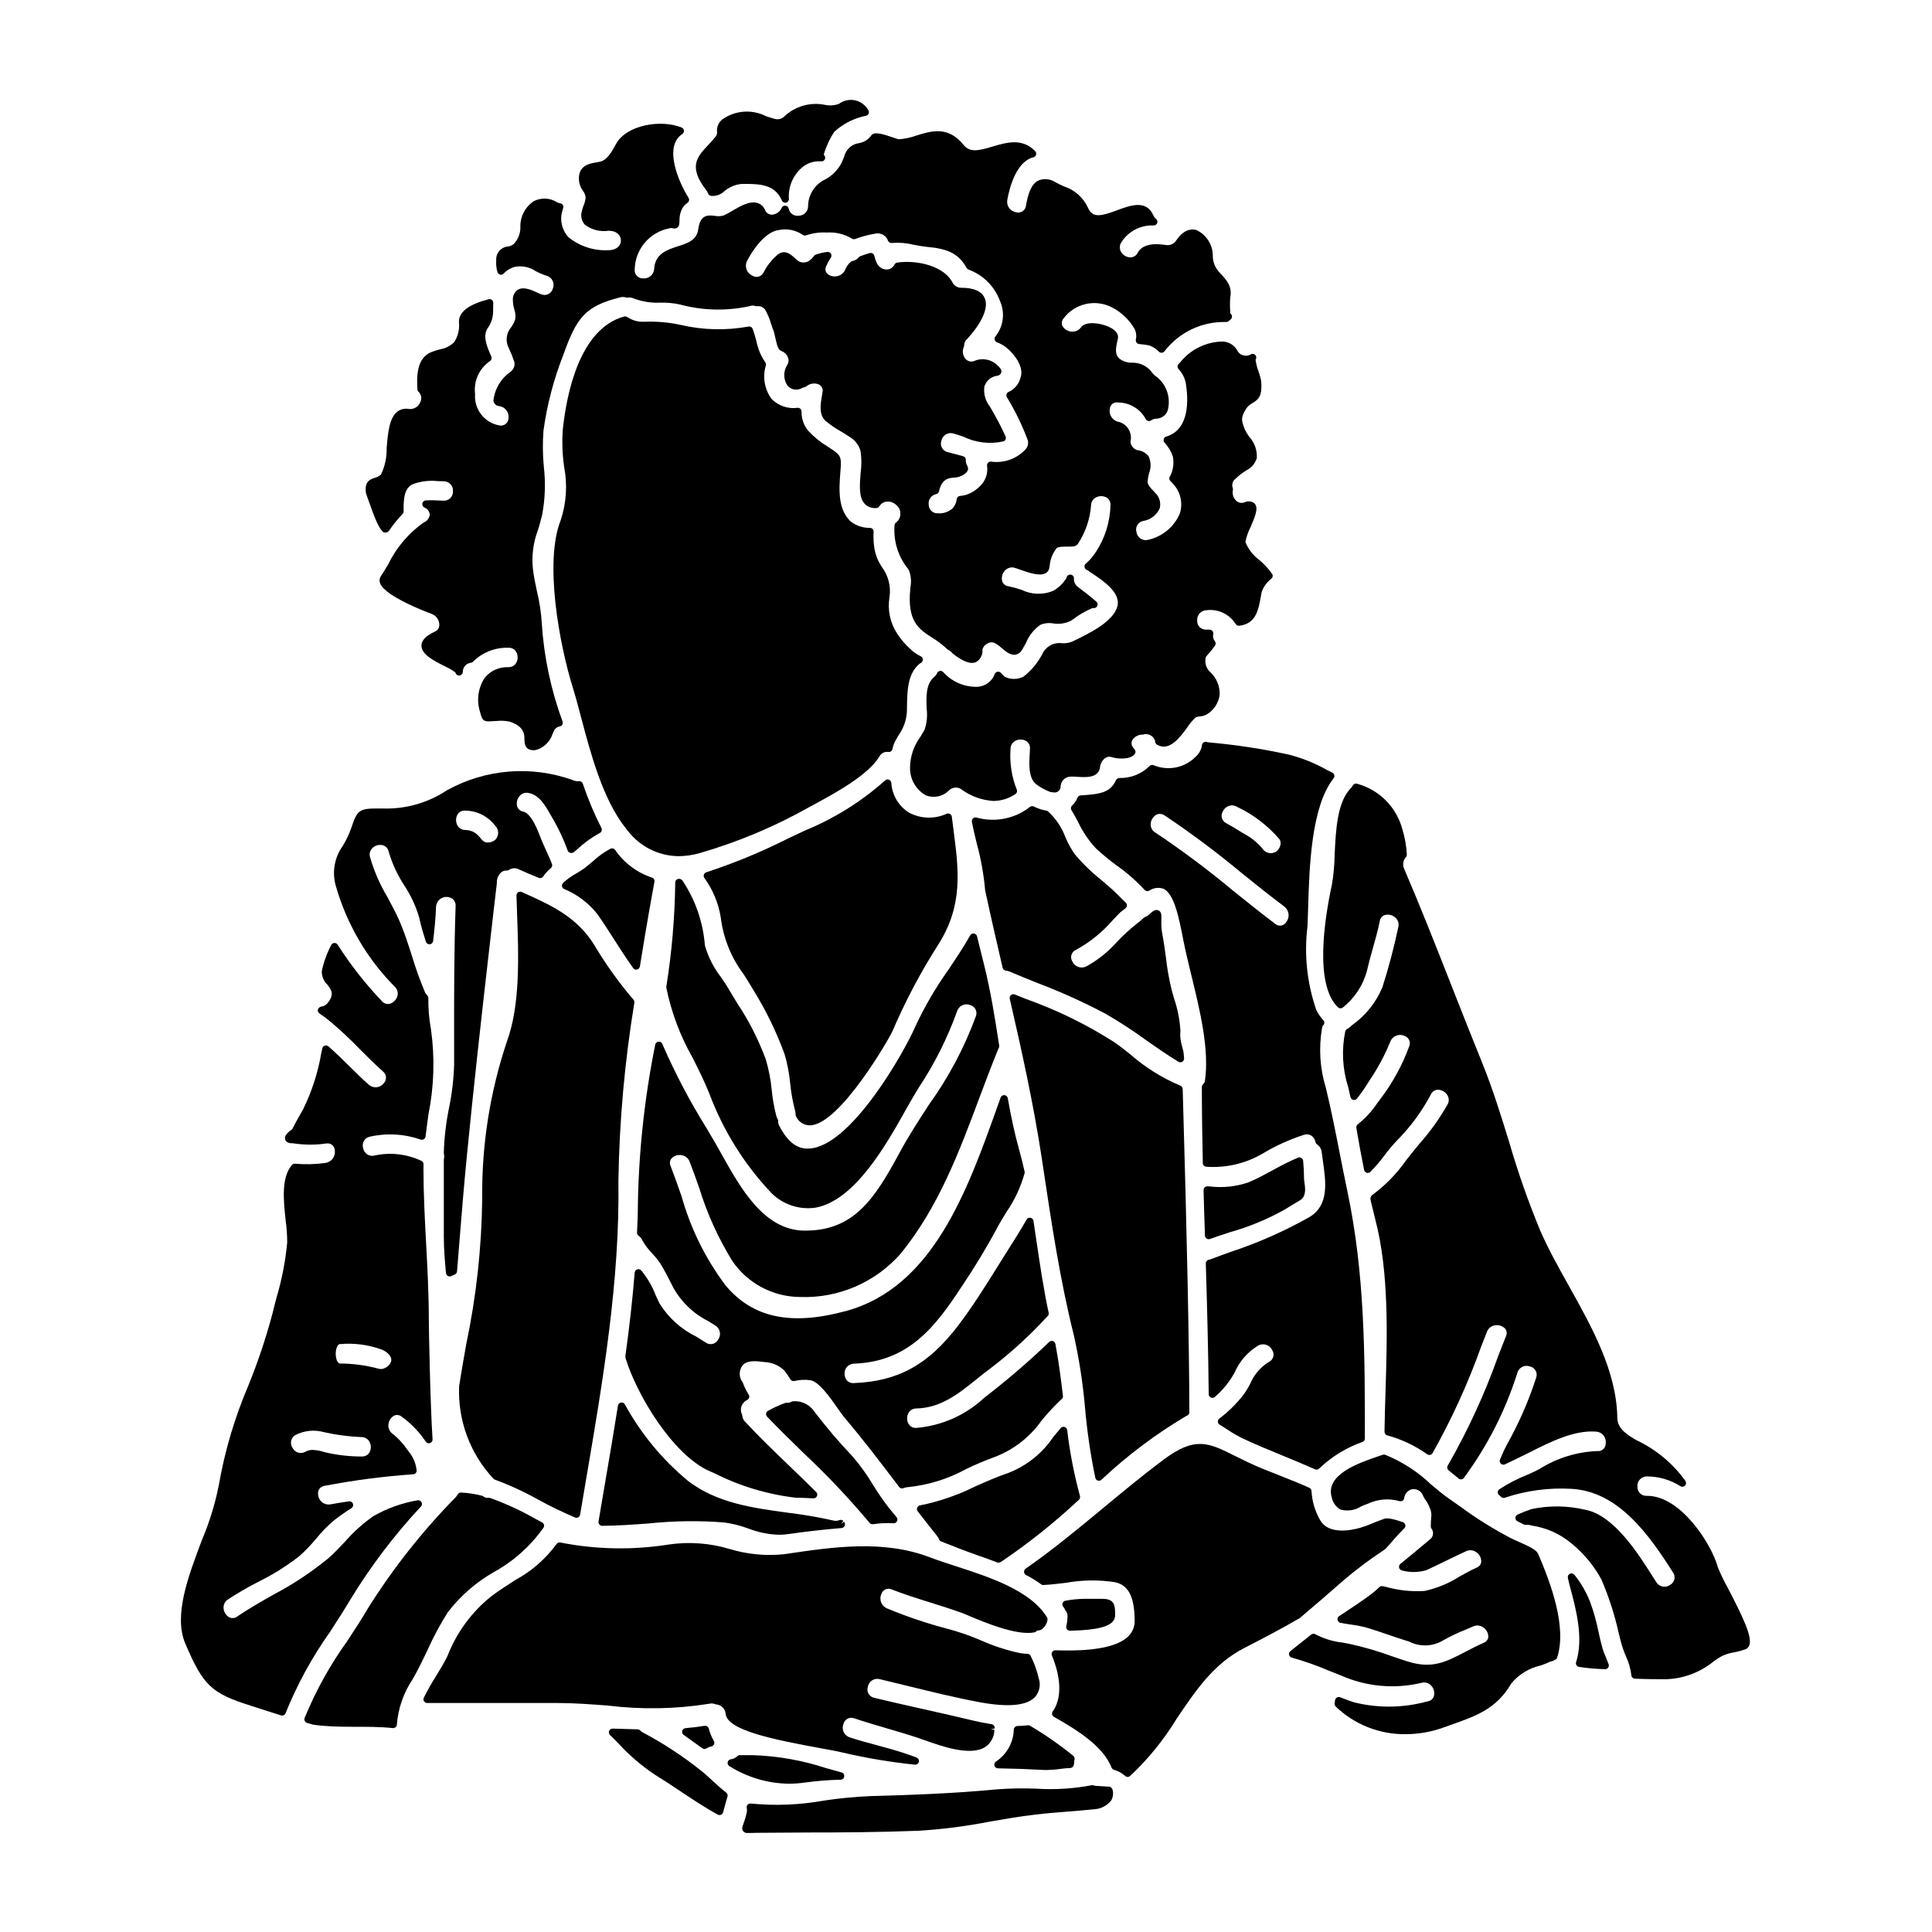
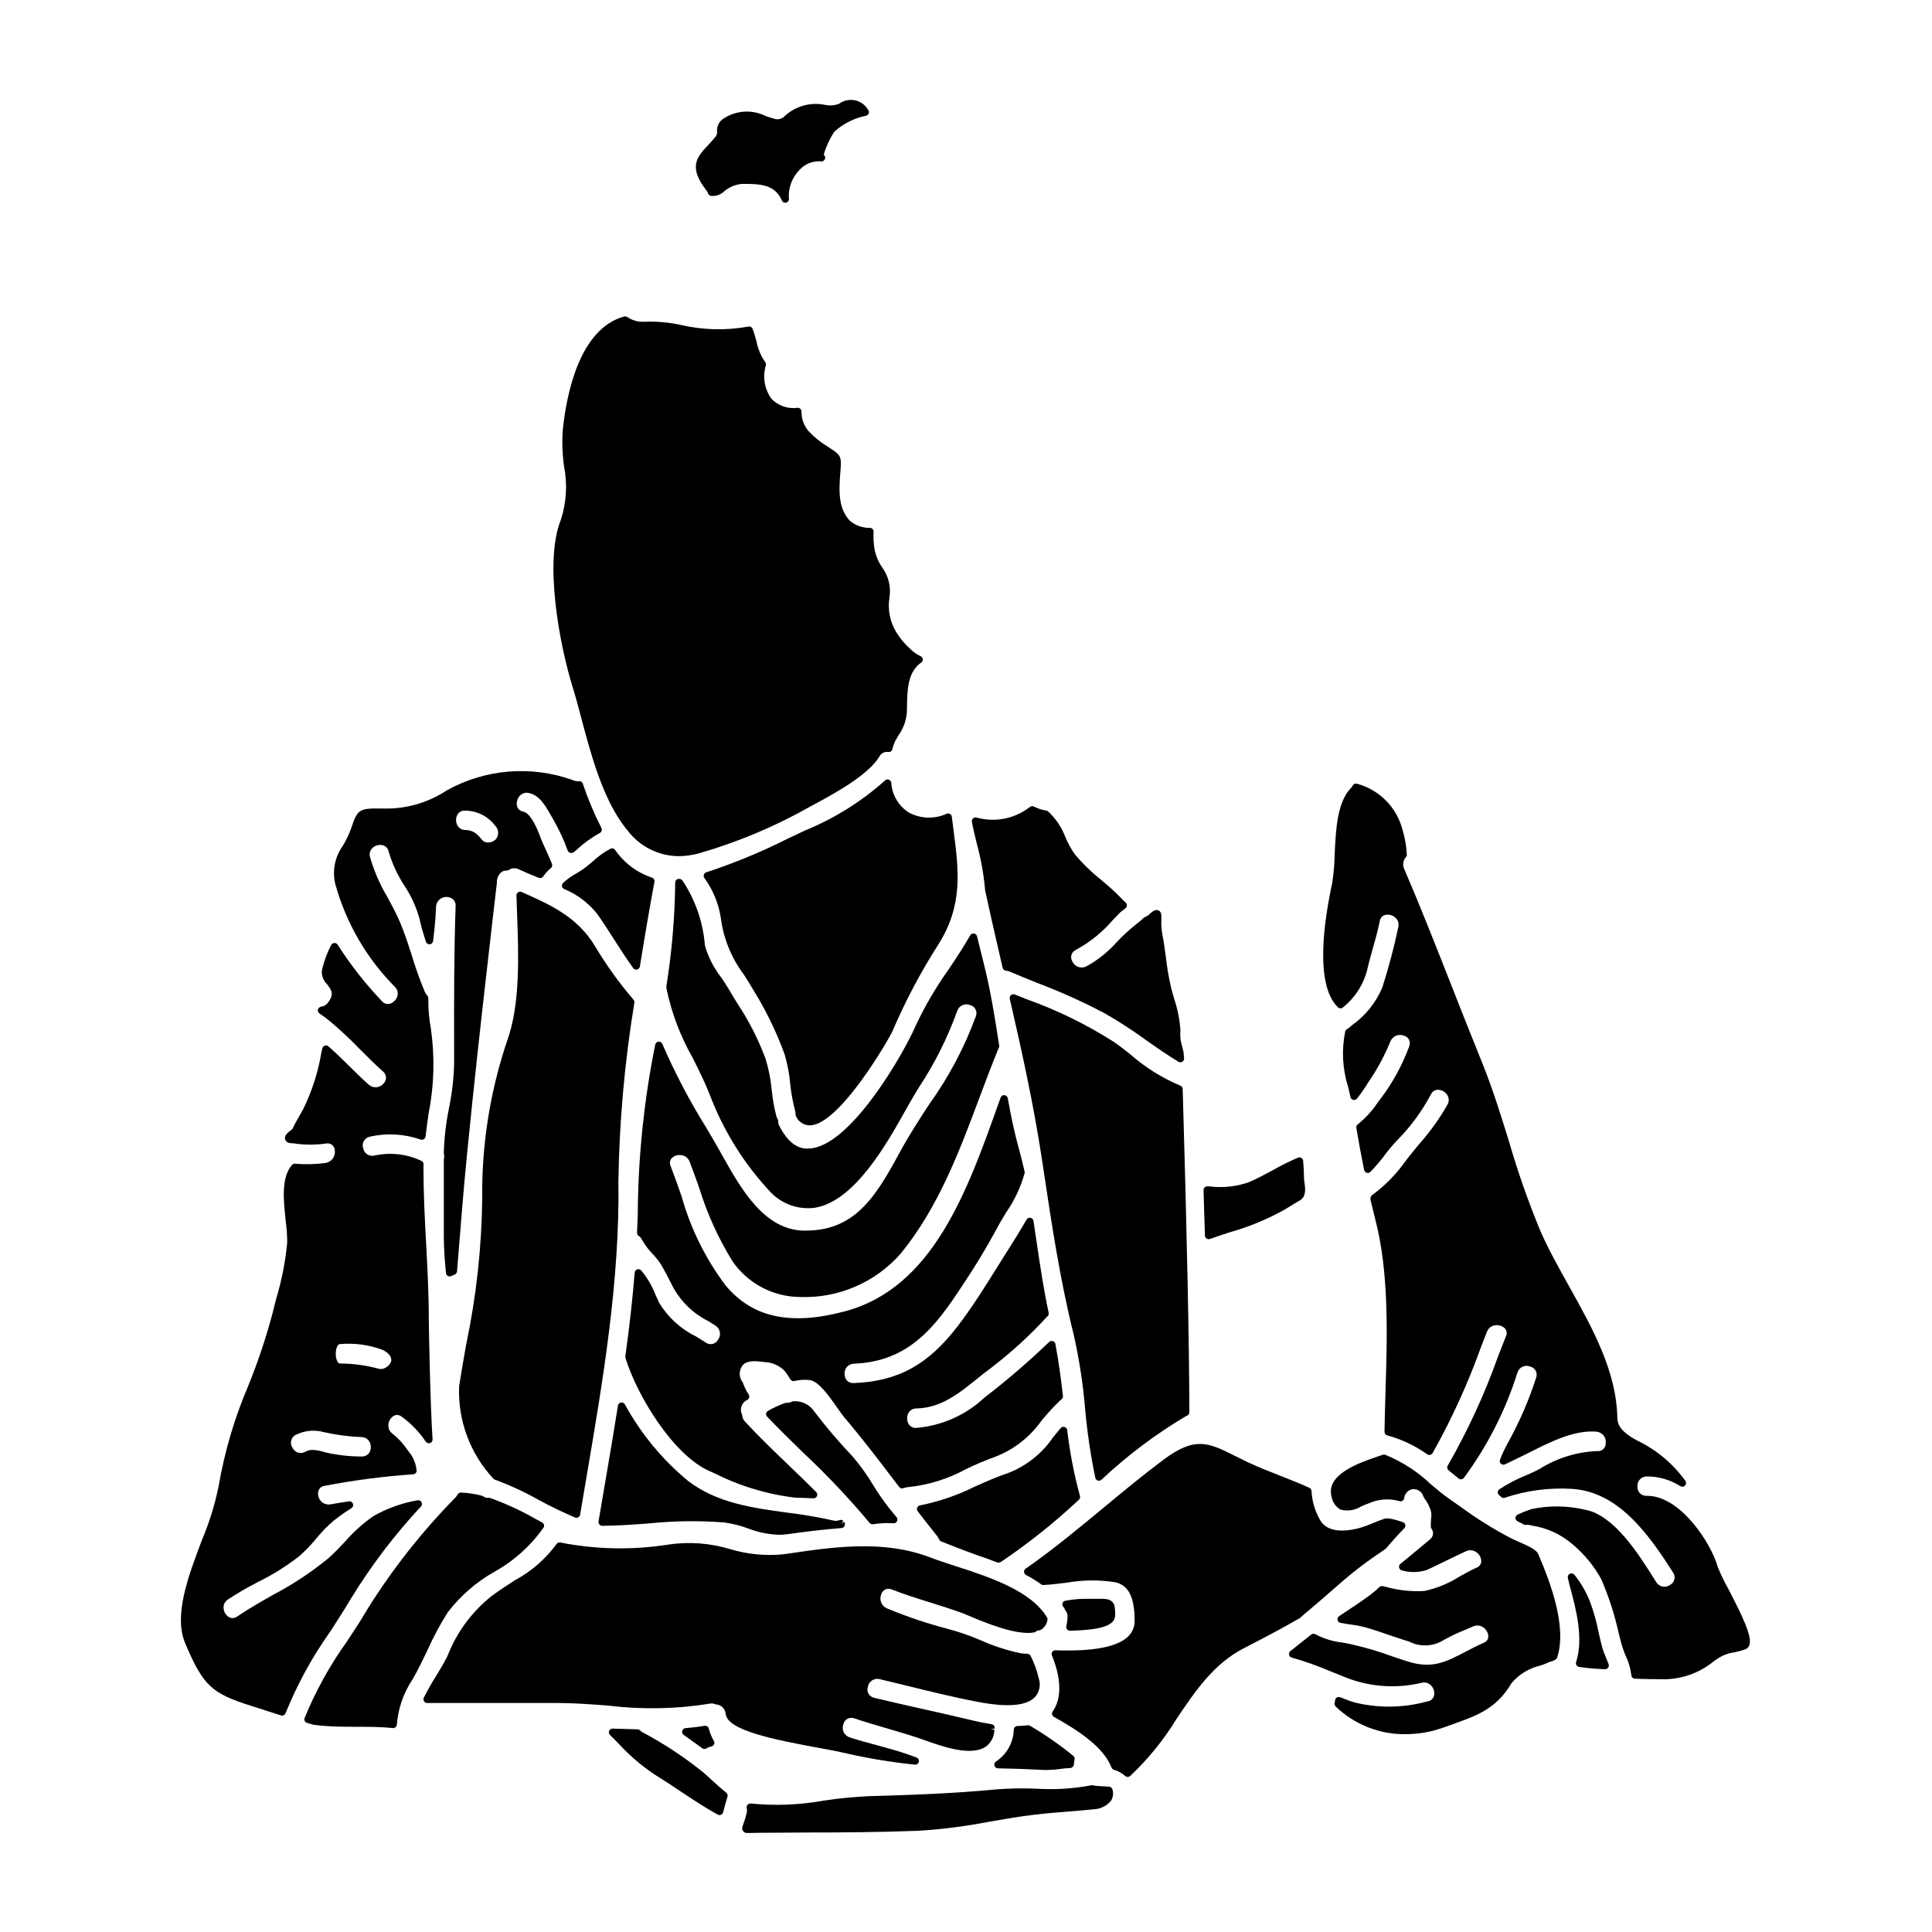
<svg xmlns="http://www.w3.org/2000/svg" fill="#000000" width="800px" height="800px" version="1.1" viewBox="144 144 512 512">
  <g>
-     <path d="m241.65 276.61c1.73 4.941 2.887 7.75 4.023 8.453 0.469 0.168 0.992 0.055 1.352-0.293 1.07-1.621 2.289-3.137 3.641-4.535 0.188-0.191 0.293-0.445 0.293-0.715-0.031-3.34 0.133-6.191 2.492-7.231 2.098-0.758 4.34-1.027 6.559-0.785 0.523 0 1.047 0.031 1.574 0.039 0.684-0.004 1.34 0.277 1.809 0.781 0.465 0.5 0.699 1.176 0.641 1.859 0.043 0.664-0.195 1.312-0.66 1.789-0.461 0.477-1.102 0.738-1.766 0.719-0.527-0.023-0.93-0.027-1.332-0.051-1.137-0.086-2.277-0.102-3.414-0.035-0.535 0.035-0.949 0.477-0.945 1.012 0 0.367 0.207 0.707 0.535 0.875 0.809 0.301 1.371 1.039 1.445 1.898-0.117 0.945-0.742 1.75-1.633 2.09-4.035 2.856-7.277 6.691-9.422 11.145-0.68 1.133-1.324 2.191-1.922 3.086-0.359 0.539-0.438 1.223-0.203 1.828 1.273 3.66 13.66 8.148 13.777 8.188 1.109 0.453 1.859 1.508 1.922 2.703 0.086 0.848-0.395 1.648-1.18 1.969-2.363 1.078-3.5 2.273-3.543 3.66-0.043 2.363 3.219 4.004 6.102 5.469 1.027 0.457 2 1.023 2.906 1.688 0.074 0.465 0.469 0.809 0.941 0.82 0.531-0.008 0.973-0.422 1.012-0.953-0.023-1.246 0.906-2.305 2.148-2.445 0.211-0.031 0.406-0.129 0.559-0.281 2.481-2.477 5.875-3.809 9.375-3.691 0.691-0.059 1.371 0.219 1.82 0.75 0.414 0.504 0.637 1.137 0.629 1.785 0.012 0.664-0.207 1.309-0.621 1.824-0.461 0.527-1.137 0.816-1.84 0.785-2.422-0.105-4.75 0.945-6.277 2.828-1.766 2.684-2.211 6.027-1.215 9.078 0.512 1.969 0.762 2.582 2.711 2.441 0.25-0.02 0.559-0.043 0.953-0.051l0.672-0.035h0.004c1.184-0.133 2.379-0.07 3.543 0.188 2.523 0.789 3.82 2.203 3.859 4.227 0 1.125 0.039 2.285 0.906 2.938 0.793 0.453 1.746 0.52 2.594 0.188 1.922-0.707 3.402-2.269 4.008-4.227l0.309-0.637h-0.004c0.262-0.645 0.836-1.109 1.52-1.23 0.289-0.043 0.539-0.215 0.688-0.461 0.152-0.246 0.188-0.547 0.098-0.824-3.082-8.371-4.938-17.141-5.512-26.039-0.168-2.848-0.594-5.676-1.273-8.449-0.414-1.941-0.844-3.938-1.062-5.863h-0.004c-0.387-3.508 0.059-7.059 1.305-10.359 0.359-1.18 0.746-2.488 1.117-3.984 0.805-4.258 0.957-8.613 0.453-12.918-0.301-3.164-0.328-6.348-0.086-9.52 0.953-6.856 2.711-13.574 5.242-20.02 3.543-9.941 5.805-12.965 15.148-15.289v0.004c0.48-0.133 0.988-0.121 1.457 0.039 0.152 0.051 0.316 0.066 0.477 0.039 0.535-0.086 1.082-0.016 1.574 0.207 2.273 0.867 4.699 1.25 7.129 1.125 1.699-0.039 3.398 0.117 5.062 0.469 6.051 1.645 12.41 1.805 18.535 0.461 0.488-0.188 1.031-0.203 1.531-0.035 0.141 0.059 0.297 0.078 0.449 0.055 0.938-0.141 1.859 0.336 2.281 1.18 0.594 1.082 1.066 2.227 1.406 3.414 0.242 0.746 0.496 1.508 0.789 2.215 0.051 0.152 0.129 0.531 0.23 0.992 0.645 2.93 0.926 3.758 1.66 4.019 0.859 0.316 1.539 0.992 1.859 1.852 0.223 0.641 0.133 1.348-0.242 1.91-1.086 1.691-1.039 3.867 0.113 5.512 0.988 1.086 2.606 1.324 3.863 0.566 0.211-0.098 0.43-0.172 0.66-0.215 0.168-0.035 0.328-0.109 0.461-0.223 0.93-0.785 2.231-0.969 3.344-0.469 0.723 0.387 1.098 1.203 0.922 2-0.039 0.344-0.109 0.73-0.18 1.148-0.359 2.059-0.852 4.875 1.047 6.535 1.215 1.012 2.519 1.906 3.898 2.676 0.789 0.477 1.598 0.949 2.363 1.484 1.441 0.824 2.5 2.184 2.949 3.781 0.281 1.871 0.293 3.773 0.031 5.644-0.281 3.441-0.543 6.691 1.129 8.406v0.004c0.812 0.785 1.934 1.168 3.059 1.047 0.328-0.02 0.621-0.199 0.785-0.484 0.41-0.684 1.117-1.133 1.91-1.211 0.957-0.105 1.914 0.238 2.586 0.93 0.672 0.531 1.055 1.344 1.043 2.199 0.043 0.938-0.379 1.832-1.129 2.394-0.215 0.156-0.355 0.391-0.395 0.648-0.367 4.219 0.93 8.418 3.609 11.695l0.188 0.316c0.555 1.445 0.691 3.023 0.395 4.543l-0.039 0.457c-0.82 8.574 2.234 10.551 5.766 12.844 1.449 0.875 2.797 1.902 4.027 3.066 0.086 0.086 0.188 0.152 0.297 0.199 0.465 0.234 0.867 0.574 1.18 0.988 2.809 2.184 4.777 2.891 6.207 2.215v0.004c1.152-0.695 1.793-1.996 1.645-3.336 0.207-0.684 0.688-1.254 1.328-1.574 0.527-0.312 1.168-0.383 1.754-0.199 0.734 0.363 1.406 0.836 2 1.398 1.156 0.977 2.34 1.969 3.672 1.773v0.004c0.777-0.16 1.441-0.664 1.801-1.371 0.352-0.582 0.68-1.18 1.008-1.797 0.785-1.895 2.078-3.527 3.742-4.723 1.09-0.473 2.297-0.609 3.465-0.395 1.613 0.266 3.269 0.008 4.727-0.738l0.426-0.285-0.004 0.004c1.633-1.254 3.418-2.289 5.32-3.082 0.445 0.145 0.93-0.047 1.16-0.453 0.23-0.406 0.145-0.918-0.207-1.227-1.543-1.34-3.148-2.609-4.754-3.793v-0.004c-0.789-0.5-1.242-1.395-1.18-2.328 0.027-0.492-0.312-0.934-0.797-1.023-0.484-0.094-0.965 0.188-1.121 0.656l-0.086 0.262c-0.855 1.383-2.043 2.539-3.453 3.356-2.719 1.141-5.797 1.047-8.441-0.258-1.129-0.379-2.277-0.691-3.441-0.934-0.75-0.074-1.391-0.57-1.652-1.281-0.281-0.973-0.055-2.023 0.609-2.789 0.617-0.742 1.598-1.074 2.535-0.863 0.402 0.113 0.797 0.242 1.184 0.395 2.934 1.051 5.684 1.926 7.184 1.051 0.5-0.285 0.848-0.785 0.941-1.355l0.094-0.523h0.004c0.121-1.695 0.75-3.32 1.801-4.66 0.461-0.516 1.969-0.492 2.945-0.484 1.285 0 2.332 0.023 2.793-0.812v0.004c1.965-3.016 3.144-6.481 3.43-10.07-0.012-0.906 0.492-1.738 1.297-2.156 0.906-0.477 1.992-0.453 2.879 0.055 0.68 0.441 1.055 1.223 0.973 2.027-0.109 4.551-1.535 8.973-4.113 12.727-0.672 1.008-1.477 1.914-2.394 2.699-0.281 0.215-0.422 0.562-0.375 0.914 0.047 0.348 0.281 0.645 0.609 0.773 0.066 0.031 0.137 0.062 0.203 0.102 0.352 0.242 0.742 0.504 1.156 0.789 3.074 2.059 7.719 5.168 6.738 8.816-1.133 4.059-7.477 7.137-11.277 8.969l-0.75 0.371v-0.004c-0.82 0.305-1.695 0.441-2.57 0.395-1.879-0.27-3.746 0.531-4.848 2.074l-0.289 0.48c-1.215 2.481-2.988 4.644-5.18 6.324-1.508 0.754-3.277 0.785-4.809 0.082-0.41-0.34-0.793-0.711-1.145-1.113-0.227-0.23-0.551-0.336-0.867-0.289-0.32 0.051-0.594 0.254-0.738 0.547-0.707 2.016-2.586 3.387-4.723 3.449-3.422 0.066-6.703-1.371-8.977-3.934-0.234-0.238-0.574-0.34-0.902-0.273-0.328 0.074-0.598 0.305-0.719 0.613-0.148 0.367-0.395 0.691-0.707 0.934-2.277 1.895-2.156 5.223-2.039 8.441v0.004c0.246 1.859 0.066 3.75-0.527 5.527-0.363 0.664-0.742 1.289-1.113 1.902-1.719 2.32-2.684 5.113-2.754 8-0.137 3.078 1.453 5.977 4.121 7.519 2.102 0.867 4.519 0.383 6.125-1.227 0.809-0.84 2.07-1.043 3.106-0.504 2.527 1.922 5.57 3.051 8.742 3.246 2.074-0.016 4.098-0.648 5.812-1.82 0.414-0.266 0.562-0.801 0.348-1.246-1.348-3.41-1.902-7.078-1.629-10.734-0.016-0.891 0.473-1.719 1.262-2.137 0.91-0.477 2-0.457 2.894 0.051 0.688 0.434 1.074 1.223 0.992 2.031 0 0.395-0.035 0.832-0.062 1.309-0.16 2.723-0.395 6.445 1.715 8.125l0.004-0.004c1.156 0.867 2.438 1.562 3.793 2.066 0.129 0.039 0.262 0.051 0.395 0.035 0.172 0.016 0.344 0.039 0.512 0.074 0.117 0.02 0.238 0.02 0.355 0 0.805-0.094 1.414-0.77 1.422-1.574 0.027-1.449 1.203-2.609 2.648-2.621 0.617-0.02 1.23-0.004 1.844 0.055 2.211 0.133 5.547 0.359 5.945-2.566h-0.004c0.105-0.984 0.625-1.875 1.43-2.449 0.523-0.336 1.172-0.406 1.754-0.188 1.121 0.395 4.66 0.789 5.992-0.789h-0.004c0.281-0.336 0.309-0.816 0.066-1.18-0.086-0.125-0.18-0.234-0.395-0.508h0.004c-0.508-0.539-0.637-1.328-0.328-2 0.602-0.977 1.684-1.551 2.828-1.512 1.312-0.445 2.738 0.246 3.207 1.551l0.09 0.473c0.055 0.277 0.227 0.52 0.473 0.66 3.266 1.871 6.035-1.898 8.055-4.656h-0.004c0.613-0.945 1.34-1.809 2.164-2.57 0.348-0.172 0.727-0.266 1.113-0.273 0.734-0.035 1.449-0.266 2.07-0.672 1.75-1.141 2.914-2.988 3.191-5.059 0.086-2.238-0.793-4.406-2.414-5.949-1.156-0.996-1.645-2.562-1.25-4.039 0.23-0.332 0.484-0.648 0.762-0.945 0.602-0.676 1.16-1.383 1.68-2.125 0.242-0.367 0.211-0.848-0.078-1.18-0.402-0.527-0.547-1.211-0.395-1.859 0.051-0.266-0.016-0.543-0.18-0.758-0.16-0.219-0.406-0.363-0.676-0.395-0.324-0.031-0.645-0.039-0.969-0.031-0.648 0.055-1.289-0.176-1.754-0.625-0.465-0.453-0.715-1.086-0.68-1.738-0.066-0.703 0.164-1.406 0.637-1.938 0.473-0.527 1.145-0.832 1.855-0.844 3.043-0.375 6.031 1.031 7.676 3.617 0.191 0.352 0.578 0.551 0.977 0.504 4.449-0.512 5.094-4.16 5.773-8.023l0.148-0.844v0.004c0.488-1.449 1.406-2.719 2.633-3.633 0.352-0.328 0.414-0.859 0.152-1.262-0.973-1.359-2.109-2.594-3.391-3.668-1.645-1.211-2.922-2.859-3.684-4.758 0.254-1.348 0.699-2.648 1.328-3.867 1.234-2.871 2.211-5.117 1.113-6.336v-0.004c-0.73-0.637-1.777-0.762-2.637-0.316-0.773 0.301-1.648 0.137-2.258-0.422-0.754-0.734-1.078-1.805-0.863-2.84 0.039-0.18 0.031-0.371-0.035-0.551-0.324-0.855-0.051-1.828 0.68-2.383 0.949-0.91 1.992-1.711 3.117-2.391 1.266-0.648 2.199-1.801 2.578-3.172 0.121-2.055-0.598-4.07-1.992-5.586-0.457-0.613-0.852-1.273-1.18-1.969-0.957-2.422-1.043-3.074 0.117-5.117 0.449-0.82 1.133-1.488 1.969-1.91 1.574-0.945 2.562-1.848 2.254-5.68-0.148-0.887-0.383-1.758-0.691-2.602-0.379-1.02-0.648-2.074-0.816-3.148 0.293-0.387 0.262-0.926-0.07-1.277-0.336-0.348-0.875-0.402-1.27-0.129-0.555 0.332-1.219 0.418-1.84 0.238-0.664-0.145-1.234-0.562-1.574-1.152-0.777-1.531-2.34-2.504-4.059-2.523-4.25 0.098-8.254 2.027-10.973 5.297-0.152 0.227-0.332 0.43-0.543 0.605-0.402 0.355-0.445 0.969-0.09 1.375 0.98 1.027 1.648 2.312 1.934 3.703 0.727 4.512 1.031 12.352-5.176 14.215v-0.004c-0.328 0.098-0.582 0.359-0.668 0.691-0.09 0.328 0 0.684 0.238 0.93 0.984 1.066 1.73 2.324 2.191 3.699 0.328 1.727 0.09 3.512-0.688 5.09-0.352 0.379-0.352 0.961 0 1.34l0.312 0.332v-0.004c0.23 0.215 0.445 0.449 0.641 0.695 1.82 2.09 2.418 4.977 1.574 7.617-1.5 3.535-4.617 6.129-8.371 6.965-0.668 0.184-1.379 0.082-1.969-0.285-0.586-0.363-0.992-0.961-1.121-1.641-0.219-0.629-0.16-1.324 0.164-1.906 0.324-0.586 0.883-1 1.531-1.148 1.965-0.285 3.641-1.559 4.441-3.371 0.379-1.504-0.102-3.094-1.25-4.137l-0.395-0.438c-0.789-0.789-1.637-1.715-1.574-2.625 0.082-0.715 0.215-1.426 0.395-2.121 0.566-1.438 0.523-3.043-0.121-4.445-0.727-0.941-1.816-1.535-3-1.637-1.008-0.309-1.727-1.199-1.816-2.246 0.523-2.129-0.609-4.316-2.648-5.117-0.105-0.055-0.215-0.09-0.332-0.102-0.777-0.113-1.48-0.535-1.953-1.164-0.469-0.633-0.668-1.426-0.555-2.207 0.012-0.559 0.273-1.086 0.715-1.434 0.438-0.344 1.012-0.48 1.559-0.359 3.027 0.031 5.801 1.699 7.25 4.359 0.125 0.262 0.363 0.453 0.645 0.523 0.281 0.066 0.578 0.012 0.816-0.156 0.41-0.285 0.895-0.438 1.391-0.441 1.645-0.043 2.996-1.305 3.148-2.941 0.527-2.984-0.566-6.027-2.879-7.988-0.684-0.438-1.27-1.012-1.719-1.684-1.242-1.461-3.082-2.281-5-2.223-1.254 0.035-2.481-0.375-3.461-1.152-1.133-1.156-0.895-2.664-0.395-4.836l0.094-0.395c0.148-0.688 0.039-2.016-2.41-3.125-2.199-0.996-6.082-1.625-7.394 0.16h0.004c-0.594 0.816-1.586 1.238-2.582 1.098-1.004-0.09-1.895-0.684-2.363-1.574-0.258-0.66-0.117-1.41 0.363-1.934 3.016-4 8.504-5.207 12.922-2.836 2.5 1.305 4.566 3.312 5.945 5.773 0.387 0.855 0.48 1.816 0.266 2.731-0.043 0.27 0.023 0.543 0.188 0.758 0.164 0.215 0.41 0.355 0.676 0.387l0.57 0.059h0.004c0.77 0.051 1.535 0.172 2.285 0.359 0.914 0.371 1.742 0.926 2.43 1.637 0.203 0.191 0.484 0.285 0.762 0.246 0.277-0.027 0.527-0.172 0.691-0.395 3.871-5.031 9.914-7.91 16.258-7.742 0.293 0.027 0.582-0.078 0.785-0.285 0.133-0.129 0.273-0.246 0.422-0.355 0.441-0.312 0.543-0.922 0.234-1.363-0.066-0.09-0.145-0.172-0.238-0.234-0.137-1.402-0.152-2.816-0.051-4.223 0.617-3.035-0.996-4.723-2.863-6.691h0.004c-1.086-1.145-1.711-2.644-1.758-4.219 0.07-2.984-1.629-5.727-4.328-6.996-1.09-0.312-3.242-0.395-5.316 2.684-0.637 1.039-1.879 1.539-3.055 1.23-3.684-0.543-6.156 0.176-7.184 2.07-0.344 0.738-1.07 1.223-1.883 1.25-1.035 0.008-1.992-0.535-2.527-1.422-0.469-0.758-0.469-1.719 0-2.477 1.848-3.008 5.195-4.754 8.715-4.551 0.398-0.035 0.738-0.305 0.855-0.688 0.121-0.383-0.004-0.797-0.312-1.055-0.305-0.25-0.547-0.57-0.703-0.93-1.871-4.254-6.144-2.656-9.582-1.375-4.352 1.625-6.535 2.098-7.727-0.598-1.227-2.715-3.543-4.789-6.375-5.707-0.707-0.324-1.453-0.656-2.223-1.074-1.336-0.91-3.031-1.102-4.535-0.512-2.074 1.008-2.828 3.828-3.332 6.723h-0.004c-0.066 0.582-0.387 1.109-0.875 1.441-0.484 0.332-1.094 0.434-1.664 0.281-0.754-0.098-1.441-0.5-1.895-1.113-0.453-0.613-0.641-1.387-0.516-2.137 0.656-3.617 2.398-9.895 6.652-11.27l0.293-0.051h-0.004c0.336-0.094 0.598-0.352 0.691-0.688 0.094-0.336 0.004-0.695-0.234-0.945-3.426-3.562-7.621-2.309-11.32-1.211-3.699 1.098-5.965 1.641-7.637-0.43-4.113-5.094-8.539-3.727-12.441-2.523-1.527 0.559-3.133 0.902-4.758 1.02-0.465-0.121-0.922-0.266-1.375-0.434-3.238-1.098-5.258-1.703-6.008-0.457h0.004c-0.77 1.012-1.895 1.695-3.148 1.91-1.938 0.25-3.508 1.688-3.938 3.59-0.199 0.496-0.434 1.07-0.754 1.746v0.004c-0.961 1.809-2.434 3.293-4.238 4.262-2.781 1.293-4.566 4.078-4.57 7.148-0.008 1.371-1.117 2.481-2.488 2.488-1.23 0.172-2.383-0.633-2.641-1.848-0.07-0.434-0.422-0.766-0.855-0.816-0.438-0.066-0.859 0.18-1.023 0.59-0.457 1.031-1.449 1.723-2.574 1.797-0.812 0.004-1.543-0.496-1.828-1.254-0.359-0.879-1.09-1.551-1.988-1.844-2.07-0.648-4.602 0.844-6.84 2.156h-0.004c-0.695 0.441-1.426 0.832-2.184 1.164-0.77 0.207-1.578 0.234-2.359 0.082-1.602-0.184-3.793-0.449-4.309 3.481-0.395 2.977-2.723 3.727-5.43 4.602-2.828 0.91-6.039 1.949-6.273 6v-0.004c-0.043 0.73-0.383 1.41-0.941 1.879-0.559 0.473-1.285 0.695-2.012 0.617-0.625 0.023-1.227-0.227-1.648-0.684s-0.625-1.078-0.551-1.699c0.109-5.336 3.938-9.867 9.176-10.875 0.289-0.109 0.605-0.121 0.898-0.023 0.414 0.145 0.871 0.082 1.23-0.172 0.547-0.426 0.555-1.117 0.566-2.254v-0.004c0.027-1.016 0.297-2.012 0.785-2.906 0.34-0.559 0.797-1.035 1.34-1.398 0.426-0.301 0.547-0.883 0.27-1.328-2.754-4.41-6.625-13.617-1.656-16.902 0.301-0.203 0.469-0.555 0.43-0.918-0.035-0.363-0.266-0.676-0.602-0.812-5.512-2.242-14.602-0.676-17.371 4.328l-0.164 0.297c-0.906 1.648-2.144 3.902-3.898 4.379-0.363 0.098-0.758 0.164-1.18 0.234-1.898 0.324-5.07 0.871-4.559 5.117 0.152 0.871 0.5 1.699 1.012 2.418 0.406 0.512 0.656 1.129 0.715 1.777-0.059 0.711-0.234 1.406-0.52 2.055-0.211 0.551-0.387 1.109-0.516 1.684-0.324 1.215-0.02 2.512 0.812 3.453 1.797 1.363 4.066 1.945 6.297 1.617 2.266 0 3.281 1.297 3.281 2.574s-1.016 2.574-3.281 2.574c-3.844 0.211-7.633-1.016-10.625-3.438-1.414-1.551-2.102-3.625-1.891-5.711 0.105-0.684 0.273-1.355 0.5-2.008 0.086-0.273 0.047-0.574-0.102-0.816-0.152-0.242-0.402-0.41-0.688-0.457-0.293-0.039-0.578-0.129-0.84-0.262-1.859-1.195-4.215-1.305-6.176-0.285-2.207 1.449-3.539 3.906-3.543 6.547 0.098 1.734-0.508 3.438-1.68 4.723-0.441 0.395-0.988 0.648-1.574 0.734-1.855 0.137-3.258 1.734-3.148 3.594v0.312-0.004c-0.066 0.996 0.055 1.996 0.352 2.949 0.125 0.312 0.398 0.543 0.73 0.609 0.332 0.062 0.672-0.047 0.902-0.293 0.793-0.855 1.812-1.473 2.938-1.773 1.914-0.371 3.894 0.031 5.512 1.117 0.941 0.496 1.922 0.914 2.938 1.242 0.672 0.188 1.234 0.648 1.551 1.273 0.32 0.625 0.359 1.352 0.117 2.008-0.141 0.641-0.547 1.191-1.117 1.512-0.57 0.324-1.25 0.387-1.871 0.176-0.332-0.117-0.656-0.258-0.973-0.418-1.613-0.75-3.828-1.777-5.375-0.832v0.004c-0.863 0.594-1.352 1.598-1.289 2.644 0.008 0.859 0.133 1.715 0.375 2.539 0.305 0.863 0.383 1.793 0.23 2.695-0.238 0.711-0.582 1.383-1.027 1.992-1.32 1.52-1.602 3.68-0.711 5.484 0.566 1.191 1.066 2.41 1.496 3.656 0.281 1.074-0.172 2.211-1.113 2.801-2.488 1.773-4.094 4.531-4.406 7.57 0.094 0.766 0.711 1.363 1.48 1.422 0.777 0.09 1.484 0.488 1.957 1.109 0.477 0.621 0.68 1.406 0.562 2.18-0.031 0.566-0.301 1.09-0.742 1.445-0.441 0.359-1.012 0.512-1.574 0.422-4.019-0.656-6.867-4.289-6.543-8.352-0.422-3.422 1.109-6.797 3.965-8.73 0.391-0.266 0.527-0.773 0.332-1.203-1.273-2.859-2.231-5.383-1.047-7.375 1.082-1.441 1.625-3.215 1.531-5.016 0-0.355 0-0.789 0.031-1.301-0.012-0.121-0.012-0.246 0-0.371 0.055-0.332-0.062-0.664-0.309-0.891-0.246-0.227-0.586-0.312-0.91-0.227-5.199 1.371-7.871 3.301-7.871 5.988v-0.004c0.223 1.891-0.223 3.797-1.254 5.394-1.008 0.996-2.301 1.656-3.699 1.887-0.754 0.191-1.496 0.422-2.223 0.695-4.246 1.574-3.977 6.996-3.828 9.91h-0.004c0.016 0.281 0.148 0.543 0.371 0.719 0.703 0.703 0.863 1.785 0.395 2.66-0.473 1.266-1.766 2.027-3.098 1.828-1.066-0.195-2.164 0.074-3.019 0.742-2.125 1.691-2.469 5.731-2.797 9.633h-0.004c0.07 2.422-0.445 4.828-1.504 7.008-0.469 0.426-1.039 0.73-1.66 0.875-1.43 0.457-2.684 1.109-2.332 3.891v0.031h0.004c0.004 0.16 0.047 0.32 0.117 0.465 0.074 0.195 0.277 0.793 0.551 1.578zm137.71-68.746c0.195 0.379 0.613 0.59 1.035 0.52 1.953-0.152 3.918 0.016 5.82 0.496 1.125 0.234 2.266 0.414 3.41 0.539 5.859 0.527 8.43 1.895 10.562 5.602 0.125 0.215 0.324 0.375 0.562 0.445 3.812 1.422 6.82 4.434 8.234 8.246 1.426 3.144 0.953 6.82-1.219 9.5-0.184 0.25-0.238 0.57-0.148 0.867s0.312 0.535 0.605 0.645c1.023 0.363 1.969 0.922 2.789 1.637 1.793 1.551 4.531 4.949 3.402 7.836-0.355 1.344-1.199 2.508-2.363 3.266-0.141 0.09-0.289 0.172-0.441 0.242l-0.395 0.199c-0.234 0.125-0.406 0.34-0.48 0.594-0.07 0.254-0.035 0.527 0.098 0.758 2.211 3.629 4.074 7.461 5.559 11.445 0.211 0.895-0.055 1.836-0.707 2.488-2.332 2.449-5.703 3.621-9.055 3.148-0.293-0.02-0.582 0.094-0.785 0.305-0.199 0.211-0.297 0.5-0.262 0.789 0.297 2-0.402 4.019-1.875 5.406-1.074 1.102-2.406 1.91-3.875 2.363-0.469 0.117-0.949 0.191-1.43 0.227-0.445 0.047-0.805 0.391-0.871 0.832-0.078 0.949-0.484 1.84-1.145 2.523-1.07 0.922-2.469 1.371-3.875 1.25-0.613 0.027-1.211-0.191-1.656-0.609-0.449-0.418-0.715-0.996-0.73-1.609-0.223-1.316 0.633-2.578 1.938-2.856 0.395-0.07 0.703-0.371 0.789-0.762 0.445-2.047 1.332-3.125 2.859-3.488h-0.004c0.301-0.055 0.602-0.094 0.902-0.113 0.859-0.008 1.703-0.223 2.465-0.625 0.742-0.438 1.992-1.18 1.234-2.598-0.262-0.445-0.387-0.965-0.348-1.48 0.02-0.461-0.285-0.879-0.734-0.996l-1.48-0.395c-0.887-0.242-1.75-0.484-2.578-0.684-0.641-0.133-1.191-0.531-1.516-1.102-0.324-0.566-0.391-1.246-0.18-1.867 0.227-1.172 1.234-2.031 2.43-2.07 0.234 0.004 0.469 0.031 0.695 0.086 0.789 0.203 1.719 0.523 2.719 0.867 3.309 1.609 7.066 2.043 10.652 1.223 0.242-0.098 0.438-0.293 0.535-0.539 0.098-0.242 0.094-0.516-0.012-0.758-1.23-2.699-2.609-5.328-4.133-7.871-1.207-1.508-1.746-3.445-1.484-5.363 0.48-1.508 1.781-2.609 3.352-2.832 0.469-0.035 0.887-0.312 1.094-0.738 0.305-0.82-0.395-1.5-1.047-2.074-1.598-1.57-3.988-2.016-6.047-1.129-0.824 0.344-1.773 0.121-2.363-0.551-0.738-0.875-0.914-2.098-0.445-3.148 0.059-0.129 0.094-0.273 0.094-0.418 0.008-0.625 0.273-1.219 0.738-1.641 0.066-0.066 6.492-6.652 4.723-10.852-0.789-1.848-2.879-2.781-6.258-2.781-0.887 0-1.715-0.453-2.188-1.207-2.109-4.406-9.152-6.242-14.738-5.473v0.004c-0.324 0.043-0.605 0.246-0.75 0.543-0.402 0.836-1.266 1.348-2.191 1.293-1.168-0.066-2.184-0.824-2.574-1.926-0.246-0.539-0.434-1.105-0.559-1.684-0.062-0.266-0.23-0.492-0.461-0.633-0.234-0.148-0.523-0.184-0.789-0.098-0.844 0.23-1.68 0.508-2.496 0.832-0.152 0.059-0.285 0.156-0.391 0.281-0.41 0.504-0.984 0.844-1.625 0.965-0.18 0.031-0.348 0.113-0.484 0.23-0.637 0.555-1.137 1.242-1.457 2.019-0.395 0.996-1.301 1.691-2.363 1.809-0.945 0.168-1.914-0.152-2.574-0.852-0.383-0.547-0.426-1.266-0.109-1.852 0.34-0.781 0.75-1.527 1.223-2.234 0.207-0.312 0.215-0.719 0.023-1.043-0.195-0.324-0.555-0.508-0.93-0.477-1.059 0.125-2.098 0.367-3.098 0.727-0.215 0.07-0.398 0.207-0.52 0.391-0.219 0.352-0.496 0.656-0.82 0.91-1.035 1.031-2.703 1.043-3.754 0.027l-0.395-0.363c-1.152-1.062-2.887-2.664-4.984-0.641-1.367 1.246-2.5 2.723-3.352 4.363-0.242 0.543-0.711 0.953-1.281 1.125-0.57 0.168-1.188 0.082-1.688-0.234-0.715-0.316-1.27-0.91-1.539-1.645-0.27-0.73-0.23-1.543 0.109-2.246 1.457-2.867 4.875-7.816 8.449-8.207h0.004c2.195-0.461 4.484 0 6.332 1.281 0.266 0.184 0.605 0.23 0.91 0.117 1.754-0.594 3.609-0.844 5.457-0.738 2.332-0.156 4.656 0.402 6.66 1.602 0.266 0.18 0.598 0.215 0.895 0.102 1.699-0.645 3.457-1.113 5.25-1.402 1.477-0.355 2.981 0.488 3.441 1.938z" />
    <path d="m382.29 538.07c0.281 0.359 0.766 0.48 1.184 0.293 0.328-0.148 0.688-0.234 1.051-0.246 5.43-0.539 10.691-2.168 15.48-4.785 2.465-1.203 4.996-2.273 7.578-3.207 5.019-1.91 9.355-5.277 12.449-9.664 1.523-1.855 3.148-3.621 4.871-5.285 0.074-0.078 0.156-0.145 0.242-0.211l0.207-0.164h0.004c0.25-0.211 0.379-0.539 0.336-0.867-0.512-4.356-1.109-9.055-2-13.777v0.004c-0.066-0.359-0.324-0.648-0.672-0.758-0.344-0.113-0.727-0.02-0.984 0.234-5.434 5.227-11.152 10.141-17.133 14.727-4.941 4.644-11.312 7.481-18.07 8.047-0.68 0.059-1.344-0.207-1.801-0.711-0.41-0.488-0.637-1.105-0.633-1.742-0.027-0.68 0.188-1.344 0.609-1.879 0.461-0.543 1.148-0.848 1.859-0.824 6.492-0.121 11.305-4.012 15.961-7.769 1.254-1.012 2.504-2.023 3.789-2.957 5.356-4.09 10.332-8.645 14.879-13.613 0.043-0.027 0.086-0.059 0.121-0.094 0.254-0.234 0.363-0.586 0.289-0.922-1.344-6.231-2.289-12.672-3.211-18.895-0.262-1.836-0.535-3.66-0.816-5.473-0.062-0.41-0.379-0.734-0.785-0.812-0.414-0.086-0.832 0.109-1.031 0.477-1.719 3.004-3.609 5.973-5.117 8.355-0.883 1.395-1.754 2.789-2.633 4.195-3.269 5.234-6.652 10.656-10.438 15.602-7.891 10.34-15.898 14.738-27.625 15.18l-0.004 0.004c-0.656 0.055-1.309-0.184-1.77-0.652-0.41-0.465-0.637-1.059-0.648-1.676-0.074-0.711 0.152-1.422 0.625-1.957 0.473-0.535 1.148-0.852 1.863-0.863 14.406-0.527 21.477-9.605 28.59-20.512h0.004c3.375-5 6.5-10.164 9.359-15.477 0.703-1.352 1.547-2.727 2.406-4.129h-0.004c2.188-3.156 3.828-6.656 4.859-10.355 0.027-0.137 0.027-0.281 0-0.418-0.539-2.41-1.023-4.328-1.52-6.082-1.086-3.918-2.023-8.168-2.941-13.383-0.078-0.438-0.441-0.77-0.887-0.805-0.445-0.043-0.859 0.227-1.008 0.648l-0.738 2.07c-8.07 22.629-17.211 48.273-40.344 54.52-14.562 3.938-24.707 1.754-31.859-6.879v-0.004c-5.289-7.059-9.223-15.035-11.605-23.527-0.922-2.648-1.855-5.316-2.891-7.988v-0.004c-0.328-0.652-0.258-1.438 0.184-2.023 0.684-0.742 1.699-1.086 2.691-0.902 0.984 0.133 1.812 0.801 2.152 1.734 0.902 2.328 1.715 4.633 2.523 6.914 2.106 6.848 5.078 13.395 8.844 19.488 4.059 5.863 10.711 9.387 17.84 9.445 10.195 0.387 20.02-3.844 26.742-11.516 9.988-12.281 15.492-26.984 20.812-41.207 1.602-4.277 3.262-8.707 5.059-13.074 0.02-0.035 0.133-0.266 0.148-0.305h0.004c0.066-0.164 0.086-0.344 0.059-0.52-1.18-7.699-2.305-14.629-4.027-21.52l-0.395-1.574c-0.492-1.961-0.977-3.918-1.453-5.863-0.09-0.391-0.418-0.688-0.816-0.742-0.402-0.066-0.805 0.129-0.996 0.488-1.754 3.109-3.805 6.172-5.789 9.137-3.348 4.691-6.258 9.684-8.699 14.902-3.039 7.047-17.242 32.066-28.266 32.457-3.148 0.195-5.672-1.84-7.82-5.984v0.004c-0.219-0.387-0.328-0.828-0.309-1.273 0.012-0.195-0.039-0.387-0.141-0.555-0.129-0.223-0.238-0.461-0.324-0.707-0.598-2.289-1.016-4.621-1.246-6.977-0.258-2.789-0.797-5.547-1.609-8.23-1.918-5.176-4.426-10.113-7.481-14.711-0.789-1.273-1.574-2.555-2.328-3.859-0.547-0.934-1.23-1.969-1.969-3.035h0.004c-1.977-2.527-3.445-5.41-4.328-8.492-0.477-6.172-2.535-12.117-5.981-17.258-0.23-0.254-0.555-0.395-0.898-0.395-0.539 0-0.977 0.434-0.984 0.973-0.109 9.238-0.898 18.457-2.359 27.578-0.016 0.102-0.016 0.203 0 0.305 1.324 6.512 3.676 12.777 6.965 18.555 1.551 3.078 3.148 6.266 4.449 9.543 3.668 9.777 9.254 18.723 16.434 26.309 3.043 3.043 7.34 4.481 11.602 3.887 10.445-1.785 18.895-16.816 23.926-25.793 0.789-1.418 1.5-2.668 2.109-3.68l1.504-2.496h0.004c4.144-6.277 7.527-13.027 10.066-20.105 0.215-0.691 0.707-1.262 1.359-1.57 0.652-0.312 1.406-0.336 2.078-0.066 0.617 0.148 1.141 0.555 1.438 1.117s0.336 1.227 0.113 1.82c-3.043 8.312-7.207 16.168-12.371 23.355-2.684 4.117-5.461 8.375-7.906 12.91-6.57 12.18-12.121 20.754-25.305 20.574-10.57-0.145-16.754-11.203-21.723-20.074-0.66-1.18-1.301-2.32-1.918-3.387l-2.207-3.762h-0.004c-4.434-7.117-8.336-14.551-11.672-22.238-0.168-0.398-0.57-0.648-1-0.617-0.434 0.043-0.793 0.363-0.879 0.789-2.973 14.719-4.519 29.688-4.629 44.703 0 1.016-0.062 2.035-0.109 3.059-0.031 0.691-0.062 1.387-0.086 2.074-0.012 0.352 0.164 0.68 0.461 0.867 0.344 0.23 0.625 0.547 0.809 0.918 0.742 1.363 1.672 2.621 2.758 3.734 0.754 0.789 1.449 1.637 2.074 2.531 1.305 2.109 2.363 4.258 3.543 6.574 2.125 3.805 5.352 6.879 9.254 8.824 0.613 0.395 1.242 0.789 1.883 1.18 0.609 0.383 1.031 1 1.164 1.707 0.133 0.707-0.035 1.438-0.465 2.012-0.293 0.57-0.82 0.98-1.441 1.133-0.625 0.148-1.281 0.023-1.805-0.344-0.816-0.527-1.652-1.043-2.504-1.574-4.035-1.957-7.434-5.023-9.789-8.84-0.352-0.703-0.688-1.461-1.035-2.223v-0.004c-0.859-2.223-2.055-4.305-3.539-6.172-0.059-0.078-0.121-0.152-0.195-0.219-0.238-0.34-0.664-0.496-1.066-0.395-0.406 0.109-0.703 0.461-0.734 0.879-0.555 6.922-1.363 14.168-2.469 22.172-0.02 0.141-0.008 0.281 0.031 0.418 2.879 9.578 12.512 25.801 22.41 30.074l1.059 0.461c6.762 3.422 14.066 5.629 21.59 6.523 1.664 0.031 3.219 0.086 4.723 0.168h0.055v0.004c0.398 0 0.758-0.238 0.914-0.609 0.152-0.367 0.066-0.789-0.215-1.074-2.312-2.312-4.676-4.586-7.039-6.852-3.957-3.797-8.047-7.731-11.832-11.809-0.41-0.426-0.664-0.98-0.711-1.574-0.008-0.109-0.035-0.219-0.082-0.32-0.332-0.688-0.375-1.477-0.121-2.195s0.785-1.305 1.473-1.633c0.266-0.117 0.465-0.344 0.547-0.621 0.078-0.277 0.035-0.578-0.125-0.82-0.645-1.012-1.172-2.094-1.574-3.227-1.094-1.379-1.051-3.34 0.102-4.668 1.254-1.258 3.586-0.977 5.664-0.715 2.016 0.066 3.926 0.906 5.344 2.34 0.551 0.711 1.059 1.457 1.52 2.231 0.215 0.363 0.641 0.547 1.055 0.449 1.379-0.336 2.809-0.406 4.219-0.215 2.293 0.348 5.238 4.562 7.184 7.352 0.715 1.02 1.34 1.91 1.836 2.5 4.988 5.875 9.715 12.102 14.289 18.125z" />
    <path d="m331.62 195.22c0.141 0.445 0.562 0.734 1.027 0.707 1.051 0.051 2.086-0.273 2.922-0.914 1.352-1.285 3.09-2.082 4.941-2.269 5.203-0.078 8.777 0.23 10.629 4.234v0.004c0.113 0.438 0.504 0.742 0.957 0.742h0.09c0.484-0.047 0.859-0.438 0.891-0.922-0.285-3.449 1.242-6.805 4.035-8.855 1.309-0.891 2.883-1.309 4.461-1.18 0.535 0.062 1.023-0.309 1.109-0.84 0.047-0.355-0.102-0.707-0.391-0.922 0.633-2.16 1.582-4.215 2.816-6.094 2.379-2.164 5.305-3.633 8.457-4.25 0.32-0.09 0.57-0.34 0.668-0.656 0.098-0.316 0.027-0.66-0.188-0.918-0.754-1.297-2.027-2.211-3.496-2.512-1.473-0.297-3 0.043-4.207 0.938-1.184 0.449-2.477 0.543-3.719 0.273-3.887-0.793-7.922 0.359-10.801 3.094-0.652 0.633-1.594 0.875-2.469 0.633-0.789-0.203-1.547-0.461-2.328-0.715-3.609-1.84-7.93-1.594-11.309 0.641-1.137 0.727-1.785 2.019-1.688 3.367 0.059 0.457-0.051 0.918-0.309 1.297-0.699 0.906-1.434 1.684-2.117 2.414-2.844 3.039-5.297 5.656-0.395 11.941 0.191 0.223 0.332 0.48 0.41 0.762z" />
    <path d="m375.23 547.93h0.133c1.785-0.277 3.594-0.359 5.394-0.246 0.395 0.035 0.773-0.172 0.949-0.527 0.184-0.344 0.145-0.766-0.102-1.074-0.344-0.426-0.688-0.844-1.035-1.258-0.348-0.418-0.699-0.844-1.047-1.277v-0.004c-1.5-1.934-2.891-3.953-4.164-6.043-1.609-2.703-3.453-5.254-5.512-7.633-3.523-3.707-6.844-7.602-9.945-11.668-1.23-1.922-3.418-3.016-5.695-2.852-0.137 0.012-0.27 0.047-0.395 0.109-0.395 0.227-0.852 0.328-1.305 0.293-0.133-0.008-0.266 0.004-0.395 0.043-1.582 0.562-3.109 1.262-4.57 2.086-0.273 0.145-0.461 0.406-0.512 0.711-0.051 0.305 0.047 0.617 0.262 0.84 3.148 3.289 6.441 6.508 9.633 9.613l-0.004-0.004c6.211 5.82 12.059 12.008 17.52 18.531 0.191 0.234 0.484 0.367 0.789 0.359z" />
    <path d="m392.41 551.14c0.188 0.238 0.336 0.504 0.438 0.789 0.098 0.25 0.293 0.449 0.543 0.555 2.883 1.18 6.07 2.406 9.762 3.719 1.637 0.566 3.394 1.18 5.144 1.871 0.086 0.027 0.176 0.043 0.266 0.043 0.262-0.008 0.512-0.086 0.734-0.223 7.301-4.922 14.195-10.422 20.621-16.445 0.277-0.25 0.387-0.637 0.285-1-1.562-5.731-2.695-11.574-3.387-17.473-0.051-0.387-0.324-0.703-0.695-0.816-0.371-0.109-0.773 0.008-1.027 0.301-0.68 0.789-1.332 1.574-1.969 2.363v-0.004c-2.879 4.289-7 7.594-11.805 9.484-3.109 1.051-6.074 2.363-8.941 3.641h-0.004c-4.606 2.301-9.496 3.981-14.543 4.992-0.344 0.055-0.633 0.285-0.762 0.609s-0.078 0.691 0.137 0.965c1.715 2.219 3.422 4.414 5.203 6.629z" />
    <path d="m434.27 535.64c0.074 0.34 0.324 0.617 0.66 0.723 0.332 0.105 0.695 0.027 0.953-0.207 6.84-6.43 14.363-12.09 22.438-16.879 0.039 0 0.293-0.113 0.332-0.133l-0.004-0.004c0.336-0.164 0.547-0.508 0.543-0.879-0.039-18.035-0.633-46.84-1.766-85.668-0.012-0.418-0.285-0.781-0.684-0.906-4.852-2.055-9.344-4.879-13.301-8.359-1.547-1.211-3.008-2.363-4.258-3.211h-0.004c-7.277-4.641-15.055-8.441-23.184-11.34l-3.07-1.227v-0.004c-0.34-0.137-0.73-0.074-1.008 0.164-0.277 0.238-0.402 0.613-0.32 0.969 3.098 13.461 6.297 27.832 8.52 42.508l0.367 2.457c2.191 14.586 4.453 29.672 8.078 44.141v0.004c1.445 6.441 2.445 12.977 3.004 19.559 0.547 6.144 1.449 12.254 2.703 18.293z" />
    <path d="m429.12 395.73c3.727-2.027 7.055-4.715 9.816-7.938 0.648-0.676 1.32-1.379 1.949-2.019 0.441-0.359 0.918-0.719 1.359-1.055h-0.004c0.238-0.176 0.383-0.445 0.395-0.738 0.016-0.293-0.102-0.578-0.316-0.777-0.477-0.43-0.941-0.914-1.395-1.375-0.453-0.461-0.812-0.832-1.18-1.18-1.234-1.18-2.566-2.312-3.902-3.457-2.59-2.051-4.965-4.363-7.086-6.898-0.922-1.355-1.715-2.797-2.359-4.301-0.98-2.68-2.59-5.078-4.691-7.004-0.109-0.078-0.234-0.133-0.367-0.16l-0.43-0.086c-0.367-0.074-0.734-0.148-1.105-0.266-0.629-0.203-1.242-0.449-1.836-0.742-0.324-0.16-0.707-0.125-1 0.09-4 3.148-9.262 4.203-14.168 2.836-0.324-0.09-0.676-0.008-0.93 0.219-0.25 0.23-0.363 0.57-0.301 0.906 0.32 1.75 0.789 3.723 1.301 5.809h-0.004c1.109 4.043 1.848 8.176 2.207 12.352 1.629 7.547 3.336 14.957 4.641 20.539 0.102 0.414 0.453 0.719 0.879 0.754 0.309 0.027 0.609 0.098 0.895 0.211 2.504 1.062 4.988 2.066 7.453 3.059 6.188 2.34 12.223 5.066 18.066 8.168 3.695 2.137 7.277 4.465 10.727 6.977 2.754 1.938 5.625 3.938 8.57 5.727 0.312 0.191 0.707 0.188 1.02-0.004 0.316-0.191 0.496-0.539 0.473-0.906l-0.047-0.562c-0.023-0.277-0.051-0.574-0.102-1.105-0.219-0.82-0.426-1.656-0.621-2.481l-0.07-0.297h-0.004c-0.176-0.949-0.219-1.922-0.125-2.887-0.18-2.91-0.746-5.781-1.688-8.539-0.25-0.875-0.5-1.719-0.707-2.523-0.652-2.742-1.137-5.519-1.449-8.324-0.273-2.019-0.547-4.109-0.957-6.191-0.234-1.297-0.316-2.617-0.25-3.934 0.027-1.113 0.047-1.992-0.758-2.363-0.879-0.395-1.691 0.352-2.562 1.148h-0.004c-0.301 0.277-0.652 0.488-1.039 0.625-0.129 0.051-0.25 0.129-0.352 0.227-0.562 0.555-1.168 1.07-1.809 1.535-1.859 1.473-3.613 3.078-5.246 4.805-2.316 2.625-5.066 4.828-8.133 6.516-0.668 0.328-1.445 0.371-2.144 0.113s-1.266-0.789-1.562-1.477c-0.32-0.516-0.398-1.148-0.215-1.73 0.184-0.578 0.609-1.051 1.168-1.293z" />
    <path d="m464.65 472.34c1.762-0.637 3.574-1.227 5.394-1.82 5.106-1.438 10.016-3.484 14.629-6.098l0.637-0.395c1.051-0.652 2.09-1.305 3.168-1.914 1.758-0.992 1.434-3.266 1.215-4.769v0.004c-0.062-0.355-0.102-0.711-0.117-1.066 0-1.5-0.074-3.027-0.23-4.676-0.031-0.312-0.207-0.586-0.469-0.75-0.27-0.16-0.598-0.188-0.887-0.07-2.328 1.008-4.598 2.137-6.805 3.387-2.039 1.105-4.148 2.25-6.297 3.148v0.004c-3.312 1.145-6.844 1.516-10.32 1.086l-0.582-0.027h-0.004c-0.266 0.008-0.523 0.109-0.73 0.281-0.195 0.191-0.301 0.457-0.297 0.73 0.113 4.047 0.227 8.062 0.371 12.047 0.02 0.531 0.453 0.953 0.984 0.953 0.117 0.004 0.23-0.016 0.34-0.055z" />
    <path d="m271.79 461.53c-0.137 13.023-1.559 26.004-4.242 38.754-0.641 3.625-1.281 7.25-1.879 11.051h0.004c-0.383 9.059 2.887 17.891 9.074 24.52 0.113 0.125 0.254 0.219 0.414 0.273 3.969 1.469 7.816 3.25 11.508 5.32 3.164 1.73 6.41 3.301 9.73 4.707 0.117 0.047 0.242 0.07 0.367 0.07 0.168 0 0.336-0.043 0.484-0.125 0.258-0.145 0.438-0.402 0.488-0.695 0.523-3.203 1.066-6.406 1.629-9.613 4.383-25.73 8.922-52.348 8.516-78.883v0.004c0.25-15.816 1.664-31.594 4.234-47.203 0.035-0.281-0.051-0.57-0.238-0.785-3.824-4.461-7.258-9.238-10.262-14.289-4.621-7.59-11.434-10.668-18.645-13.926l-0.715-0.32v0.004c-0.309-0.145-0.668-0.117-0.949 0.074-0.281 0.184-0.449 0.504-0.441 0.84 0.043 1.641 0.105 3.379 0.172 5.18 0.395 10.57 0.871 23.734-2.668 33.422-4.508 13.406-6.731 27.477-6.582 41.621z" />
-     <path d="m463.79 340.63c-0.262-0.074-0.539-0.039-0.773 0.098-0.23 0.137-0.398 0.363-0.457 0.629l-0.074 0.371c-0.023 0.137-0.047 0.293-0.094 0.48h-0.004c-0.289 0.91-0.82 1.73-1.543 2.359-2.902 2.93-7.285 3.809-11.094 2.234-0.387-0.172-0.84-0.082-1.129 0.227-2.117 2.094-4.996 3.231-7.973 3.148-0.391 0.012-0.742 0.238-0.914 0.586-1.492 3.367-4.375 3.707-9.352 4.027h-0.004c-0.371 0.023-0.699 0.258-0.844 0.602-0.301 0.785-0.777 1.488-1.391 2.059-0.359 0.316-0.438 0.848-0.188 1.258 0.625 1.02 1.18 2.09 1.762 3.148 1.203 2.559 2.797 4.918 4.723 6.988 1.75 1.617 3.59 3.133 5.512 4.535 2.672 1.883 5.141 4.039 7.363 6.438 0.301 0.352 0.805 0.453 1.219 0.234 1.113-0.777 2.539-0.969 3.82-0.512 2.848 1.355 4.109 7.812 5.219 13.508l0.062 0.297c0.566 2.914 1.328 6.023 2.133 9.312 2.231 9.141 4.766 19.504 3.543 27.824-0.09 0.355-0.281 0.68-0.547 0.934-0.168 0.184-0.262 0.426-0.262 0.676 0 7.207 0.129 14.23 0.254 20.145 0.012 0.527 0.438 0.953 0.969 0.965 5.164 0.355 10.312-0.84 14.793-3.434 3.477-2.098 7.184-3.785 11.051-5.031 0.621-0.211 1.301-0.145 1.875 0.18 0.617 0.402 1.043 1.039 1.18 1.762 0.051 0.242 0.191 0.457 0.395 0.598 0.676 0.449 1.125 1.164 1.23 1.969 0.094 0.754 0.203 1.531 0.316 2.316 0.828 5.812 1.68 11.809-3.519 14.957-6.676 3.773-13.707 6.883-20.992 9.277-1.758 0.641-3.543 1.281-5.336 1.969-0.109 0.039-0.219 0.066-0.336 0.074-0.488 0.082-0.844 0.508-0.832 1.004 0.312 10.379 0.648 22.48 0.766 34.637 0.004 0.387 0.234 0.738 0.586 0.895 0.355 0.156 0.77 0.09 1.055-0.168 2.121-1.84 3.898-4.039 5.246-6.5 1.293-2.988 3.5-5.496 6.301-7.16 0.656-0.332 1.418-0.379 2.109-0.137 0.695 0.246 1.258 0.766 1.559 1.438 0.332 0.523 0.418 1.168 0.238 1.762-0.184 0.594-0.613 1.082-1.184 1.332-2.199 1.379-3.918 3.402-4.922 5.797-0.473 0.906-1 1.785-1.574 2.633-1.887 2.477-4.106 4.684-6.59 6.559-0.262 0.195-0.41 0.508-0.395 0.832 0.016 0.328 0.191 0.621 0.473 0.789 0.789 0.477 1.547 0.969 2.266 1.434 1.082 0.738 2.207 1.406 3.375 2.004 3.66 1.73 7.457 3.293 11.137 4.801 2.859 1.18 5.711 2.363 8.52 3.602 0.121 0.055 0.258 0.086 0.391 0.086 0.156 0 0.305-0.035 0.441-0.102 0.145-0.098 0.277-0.211 0.395-0.336 3.254-3.074 7.121-5.434 11.344-6.918 0.371-0.152 0.617-0.512 0.617-0.914 0-22.359 0-43.477-4.633-65.492-0.703-3.348-1.352-6.633-1.992-9.891-1.117-5.699-2.277-11.586-3.707-17.52-1.59-5.129-1.938-10.562-1.016-15.855 0.086-0.438 0.176-0.598 0.152-0.598h0.004c0.234-0.152 0.391-0.402 0.43-0.68 0.039-0.281-0.043-0.562-0.227-0.777-0.762-0.816-1.398-1.746-1.891-2.754-2.453-7.098-3.25-14.664-2.332-22.121l0.047-1.062c0.051-1.215 0.09-2.566 0.133-4.016 0.316-10.629 0.789-26.652 6.742-34.18 0.184-0.23 0.254-0.531 0.191-0.82-0.066-0.289-0.258-0.535-0.52-0.668l-1.445-0.73c-3.152-1.781-6.527-3.144-10.035-4.047-7.027-1.539-14.152-2.629-21.32-3.258-0.168-0.02-0.332-0.055-0.496-0.105zm4.297 18.352c0.441-0.914 1.352-1.512 2.363-1.555 0.438 0.008 0.867 0.117 1.25 0.328 4.348 2.039 8.215 4.977 11.344 8.617 0.312 0.438 0.418 0.992 0.289 1.512-0.152 0.785-0.621 1.473-1.293 1.902-1.277 0.672-2.856 0.215-3.586-1.031-1.242-1.445-2.731-2.66-4.394-3.59-0.703-0.395-1.395-0.828-2.086-1.25-0.988-0.605-1.969-1.211-3.004-1.75v-0.004c-0.566-0.277-0.984-0.781-1.152-1.391-0.172-0.609-0.07-1.258 0.27-1.789zm-15.445 1.121h0.004c7.047 4.719 13.844 9.797 20.363 15.223 3.684 2.965 7.477 6.027 11.367 8.93 0.613 0.484 1.008 1.191 1.098 1.965 0.09 0.773-0.133 1.555-0.617 2.164-0.297 0.488-0.793 0.816-1.355 0.902-0.562 0.086-1.137-0.086-1.562-0.461-3.801-2.859-7.566-5.902-11.207-8.816h0.004c-6.594-5.5-13.477-10.645-20.613-15.41-0.785-0.465-1.242-1.332-1.184-2.242 0.055-1.023 0.629-1.949 1.516-2.461 0.707-0.336 1.539-0.258 2.168 0.207z" />
    <path d="m380.2 351.43c-0.043-0.379-0.301-0.695-0.66-0.82s-0.758-0.027-1.02 0.246c-6.238 5.566-13.379 10.031-21.113 13.199-1.516 0.703-3.027 1.426-4.543 2.141-6.988 3.531-14.238 6.527-21.68 8.965-0.297 0.09-0.535 0.316-0.641 0.613-0.105 0.293-0.062 0.621 0.109 0.879 2.269 3.117 3.762 6.727 4.363 10.531 0.68 5.465 2.781 10.656 6.094 15.059 0.832 1.301 1.688 2.652 2.547 4.129 3.328 5.367 6.098 11.062 8.266 17 0.746 2.531 1.246 5.133 1.484 7.766 0.246 2.481 0.691 4.938 1.336 7.348 0.07 0.258 0.102 0.523 0.094 0.789-0.016 0.184 0.023 0.371 0.109 0.535 0.625 1.453 2.047 2.402 3.629 2.418h0.168c7.898-0.316 21.02-23.223 21.707-24.828h0.004c3.434-8.027 7.523-15.762 12.223-23.117 6.609-10.461 5.402-19.66 4.016-30.309-0.152-1.18-0.309-2.34-0.453-3.543-0.039-0.305-0.215-0.57-0.48-0.727-0.266-0.152-0.586-0.176-0.867-0.062-3.195 1.477-6.894 1.367-10-0.289-2.75-1.727-4.5-4.68-4.691-7.922z" />
    <path d="m299.11 373.91c-0.75 0.566-1.539 1.082-2.359 1.547-1.285 0.691-2.477 1.551-3.543 2.547-0.223 0.227-0.324 0.547-0.27 0.859 0.055 0.312 0.258 0.578 0.539 0.719 3.477 1.434 6.523 3.738 8.852 6.691 1.484 2.109 2.891 4.301 4.371 6.621 1.629 2.547 3.312 5.18 5.117 7.676 0.184 0.246 0.477 0.395 0.785 0.391 0.078 0.004 0.156-0.008 0.23-0.027 0.383-0.09 0.676-0.398 0.742-0.785 1.969-12.348 3.562-20.859 3.863-22.453l0.004-0.004c0.094-0.496-0.203-0.984-0.691-1.129-3.969-1.324-7.402-3.91-9.766-7.363-0.277-0.359-0.77-0.484-1.184-0.297-1.75 0.934-3.363 2.098-4.801 3.465-0.668 0.543-1.281 1.078-1.891 1.543z" />
    <path d="m303.57 548.36c4.164-0.023 8.348-0.336 12.391-0.633 6.637-0.695 13.32-0.781 19.973-0.258 2.148 0.297 4.258 0.824 6.297 1.574 2.609 1.02 5.371 1.59 8.172 1.684 0.816 0 1.633-0.055 2.441-0.172 4.699-0.676 9.477-1.219 14.199-1.613h0.004c0.367-0.039 0.68-0.281 0.809-0.625 0.137-0.352 0.066-0.75-0.18-1.035l-0.723 0.527v-0.039l0.539-0.703v-0.004c-0.293-0.289-0.73-0.367-1.102-0.199-0.5 0.207-1.059 0.234-1.574 0.082-4.019-0.895-8.082-1.59-12.168-2.078-9.203-1.254-18.719-2.555-26.312-8.414-6.816-5.637-12.496-12.52-16.734-20.277-0.207-0.367-0.621-0.562-1.035-0.488-0.41 0.074-0.73 0.398-0.801 0.812-1.074 6.82-2.238 13.633-3.402 20.426-0.59 3.434-1.172 6.856-1.746 10.273-0.043 0.281 0.039 0.566 0.223 0.785 0.176 0.227 0.441 0.363 0.73 0.375z" />
    <path d="m295.91 326.59c0.676 2.188 1.367 4.793 2.098 7.559 2.559 9.66 5.738 21.684 11.836 29.367 0.141 0.164 0.285 0.332 0.449 0.559v-0.004c3.207 4.25 8.207 6.769 13.531 6.824 1.832-0.012 3.648-0.27 5.414-0.758 10.234-2.945 20.09-7.082 29.359-12.324l1.469-0.789c5.258-2.859 14.055-7.644 16.977-12.535 0.441-0.875 1.395-1.363 2.363-1.207 0.5 0.074 0.973-0.246 1.09-0.742 0.172-0.812 0.453-1.598 0.844-2.332 0.285-0.504 0.551-0.953 0.789-1.367h-0.004c1.434-1.984 2.211-4.367 2.231-6.816v-0.605c0.07-4.359 0.145-8.871 3.328-11.52l0.395-0.25 0.004-0.004c0.305-0.184 0.484-0.52 0.473-0.875-0.012-0.355-0.215-0.68-0.531-0.844-0.828-0.395-1.602-0.895-2.301-1.484l-0.301-0.293c-1.434-1.246-2.684-2.695-3.711-4.297-1.832-2.836-2.539-6.258-1.988-9.59 0.426-2.797-0.285-5.652-1.965-7.93-1.004-1.453-1.688-3.102-2.004-4.836-0.254-1.508-0.336-3.039-0.246-4.566 0.016-0.262-0.074-0.523-0.25-0.719-0.18-0.191-0.43-0.309-0.695-0.32-1.891 0.043-3.734-0.582-5.211-1.77-3.184-3.148-3.078-7.793-2.641-13.105 0.34-3.996 0.188-4.328-2.68-6.211l-0.965-0.633c-1.797-1.098-3.426-2.441-4.848-3.992-1.215-1.438-1.855-3.269-1.805-5.152-0.008-0.266-0.121-0.516-0.316-0.695-0.195-0.188-0.457-0.285-0.727-0.262-2.547 0.352-5.109-0.523-6.906-2.359-1.863-2.555-2.422-5.832-1.512-8.855 0.09-0.309 0.023-0.645-0.18-0.891-1.137-1.66-1.922-3.535-2.305-5.512-0.301-1.094-0.602-2.207-1.012-3.293-0.172-0.465-0.664-0.727-1.145-0.613-5.91 1.074-11.98 0.93-17.836-0.422-3.168-0.703-6.418-0.988-9.66-0.855h-0.598c-1.305-0.008-2.582-0.383-3.684-1.082l-0.453-0.23h0.004c-0.223-0.117-0.477-0.141-0.715-0.074-11.711 3.266-15.199 20.191-16.23 30.031-0.223 3.246-0.105 6.508 0.348 9.73 0.926 4.731 0.621 9.613-0.883 14.191-4.394 10.914-0.457 32.754 3.305 44.754z" />
-     <path d="m357.25 616.4c3.16-0.438 6.344-0.691 9.531-0.758 0.496-0.012 0.902-0.391 0.953-0.879 0.055-0.492-0.266-0.945-0.746-1.062-0.441-0.105-0.848-0.219-1.23-0.34l-2.824-0.789-0.004 0.004c-6.301-2.074-12.863-3.231-19.492-3.438h-1.051c-0.723 0-1.492 0.023-2.258 0-0.293-0.031-0.578 0.082-0.766 0.309-0.477 0.438-1.078 0.711-1.719 0.789-0.41 0.066-0.734 0.383-0.809 0.793-0.074 0.406 0.113 0.82 0.473 1.027 4.703 2.949 10.117 4.555 15.668 4.652 1.43 0 2.859-0.102 4.273-0.309z" />
    <path d="m437.92 617.49-3.543-0.223v-0.004c-0.203-0.02-0.402-0.062-0.598-0.125-0.172-0.059-0.359-0.066-0.535-0.023-4.805 0.914-9.707 1.219-14.59 0.902-3.519-0.148-7.039-0.086-10.551 0.184-11.414 1.105-22.863 1.492-33.602 1.789-4.062 0.184-8.113 0.578-12.137 1.184-6.391 1.152-12.91 1.418-19.371 0.785-0.32-0.043-0.645 0.07-0.863 0.309s-0.309 0.566-0.242 0.883c0.098 0.41 0.098 0.84 0 1.25-0.223 1.02-0.52 2.019-0.891 2.996-0.273 0.727-0.484 1.309-0.07 1.867v-0.004c0.309 0.379 0.785 0.57 1.27 0.504h0.605c0.395-0.02 0.891-0.047 1.547-0.047 2.269 0 4.723-0.02 7.121-0.043 2.309 0 4.617-0.043 6.922-0.043 7.965 0 18.465-0.051 28.98-0.457 6.324-0.383 12.613-1.188 18.832-2.406 3.938-0.688 8.039-1.398 12.07-1.867 2.93-0.352 5.902-0.59 8.812-0.82 2.277-0.184 4.555-0.367 6.883-0.609 1.742-0.094 3.359-0.914 4.465-2.258 0.555-0.898 0.691-1.996 0.371-3.004-0.113-0.402-0.469-0.691-0.887-0.719z" />
    <path d="m416.38 601.22c-0.883 0.105-1.816 0.164-2.754 0.188-0.508 0.016-0.922 0.41-0.957 0.914-0.09 3.438-1.852 6.609-4.723 8.5-0.363 0.234-0.527 0.684-0.406 1.098 0.121 0.414 0.5 0.703 0.934 0.707 3.606 0.051 7.531 0.188 11.996 0.426 0.281 0 0.559 0.023 0.836 0.023 1.23-0.02 2.457-0.117 3.676-0.289 0.895-0.133 1.797-0.211 2.699-0.242 0.562-0.094 0.965-0.59 0.941-1.156 0.008-0.371 0.059-0.738 0.148-1.098 0.082-0.371-0.055-0.75-0.348-0.984-3.613-2.938-7.441-5.598-11.453-7.965-0.176-0.102-0.383-0.145-0.59-0.121z" />
    <path d="m500.26 562.63c3.121-2.652 6.398-5.121 9.812-7.394l1.051-0.727c0.078-0.062 0.152-0.129 0.219-0.207 1.543-1.789 3.148-3.641 4.805-5.281 0.246-0.238 0.348-0.586 0.273-0.918-0.074-0.332-0.316-0.602-0.637-0.711-3.32-1.145-4.371-1.09-4.957-0.887-0.973 0.32-1.934 0.707-2.887 1.102h0.004c-1.133 0.496-2.297 0.922-3.481 1.277-2.473 0.703-8.469 1.898-10.656-2.113-1.332-2.324-2.098-4.93-2.238-7.606-0.008-0.379-0.23-0.719-0.574-0.875-2.582-1.18-5.277-2.238-7.871-3.258-2.816-1.105-5.727-2.246-8.469-3.543-1.227-0.582-2.34-1.141-3.367-1.652-7.019-3.516-10.543-5.277-18.965 1.012-5.356 4-10.688 8.414-15.844 12.688-6.691 5.539-13.598 11.27-20.676 16.18-0.285 0.195-0.441 0.527-0.418 0.875 0.023 0.344 0.227 0.652 0.531 0.809 1.395 0.715 2.731 1.539 4 2.457 0.176 0.141 0.402 0.207 0.625 0.184 1.934-0.098 3.981-0.348 5.961-0.582 4.309-0.777 8.715-0.828 13.039-0.152 3.543 0.789 5.117 3.938 5.152 10.121v-0.004c0.062 1.594-0.562 3.141-1.711 4.246-4.176 4.094-15.137 3.789-19.285 3.672h-0.004c-0.332-0.012-0.648 0.152-0.836 0.426-0.188 0.277-0.227 0.629-0.094 0.938 1.199 2.856 3.633 10.008 0.215 14.848-0.16 0.23-0.219 0.516-0.156 0.789 0.062 0.27 0.234 0.5 0.477 0.637 6.652 3.742 13.105 7.965 15.281 13.453h-0.004c0.113 0.277 0.344 0.488 0.629 0.578 1.105 0.316 2.125 0.875 2.984 1.637 0.184 0.164 0.418 0.254 0.664 0.258 0.23 0 0.457-0.086 0.637-0.238 4.754-4.461 8.887-9.543 12.285-15.109 5.09-7.559 9.891-14.691 18.016-18.84 4.363-2.238 9.5-4.91 14.613-7.871 3.66-3.082 7.535-6.418 11.855-10.215z" />
    <path d="m601.91 564.86c-0.988-1.773-1.871-3.602-2.644-5.477-1.789-6.492-9.988-18.969-18.699-18.969h-0.195c-0.656 0.031-1.297-0.219-1.762-0.684-0.461-0.469-0.707-1.109-0.672-1.766-0.062-0.695 0.172-1.383 0.645-1.895 0.469-0.512 1.137-0.805 1.832-0.801 3.164-0.004 6.262 0.898 8.926 2.598 0.398 0.23 0.895 0.156 1.211-0.172 0.316-0.332 0.359-0.836 0.109-1.215-3.301-4.613-7.719-8.309-12.84-10.742-2.496-1.387-5.164-3.102-5.211-5.902-0.18-12.402-6.633-23.941-12.867-35.102-2.777-4.977-5.402-9.672-7.477-14.406h-0.004c-3.219-7.754-6.004-15.684-8.34-23.75-2.148-6.945-4.375-14.129-7.16-20.996-2.719-6.691-5.352-13.383-7.984-20.074-4.047-10.297-8.234-20.949-12.688-31.328v0.004c-0.445-1.023-0.25-2.211 0.496-3.035 0.176-0.203 0.262-0.469 0.238-0.734-0.117-2.195-0.5-4.371-1.133-6.477-0.742-2.906-2.234-5.562-4.332-7.707-2.094-2.141-4.719-3.691-7.609-4.496-0.445-0.188-0.965-0.023-1.219 0.395-0.137 0.238-0.297 0.461-0.477 0.664-3.715 3.711-4.059 11.207-4.363 17.812v0.004c-0.043 2.555-0.27 5.106-0.684 7.633-2.094 9.664-4.672 26.766 1.574 32.707 0.379 0.352 0.965 0.352 1.34 0 3.156-2.512 5.402-5.992 6.391-9.902 0.441-1.969 1-3.938 1.543-5.875 0.641-2.273 1.309-4.629 1.789-7.016h0.004c0.078-0.758 0.586-1.402 1.305-1.656 0.98-0.27 2.035-0.027 2.797 0.648 0.727 0.609 1.043 1.578 0.824 2.504-1.141 5.41-2.555 10.766-4.242 16.035-1.688 4.004-4.457 7.457-8 9.973l-0.73 0.629h-0.004c-0.172 0.16-0.363 0.293-0.574 0.395-0.258 0.129-0.449 0.363-0.52 0.641-1.012 4.922-0.742 10.023 0.789 14.812 0.199 0.848 0.395 1.711 0.598 2.606 0.082 0.371 0.371 0.66 0.742 0.742 0.367 0.086 0.754-0.051 0.988-0.348 1.141-1.453 2.191-2.977 3.148-4.555 2.258-3.297 4.156-6.824 5.668-10.523 0.262-0.707 0.805-1.273 1.496-1.57 0.695-0.301 1.48-0.301 2.172-0.004 0.578 0.16 1.059 0.562 1.316 1.102 0.258 0.539 0.27 1.168 0.027 1.715-1.82 4.969-4.371 9.637-7.57 13.855l-0.852 1.129h0.004c-1.43 2.141-3.184 4.051-5.191 5.664-0.309 0.219-0.461 0.598-0.395 0.969 0.633 3.754 1.324 7.504 2.059 11.133v-0.004c0.07 0.355 0.328 0.641 0.672 0.75 0.344 0.105 0.719 0.016 0.977-0.234 1.348-1.367 2.598-2.824 3.738-4.367 0.996-1.332 2.062-2.609 3.195-3.824 3.629-3.637 6.695-7.789 9.105-12.324 0.32-0.73 1.023-1.215 1.816-1.258 1.027-0.004 1.988 0.527 2.535 1.402 0.496 0.762 0.52 1.746 0.055 2.531-2.094 3.703-4.578 7.172-7.406 10.352-1.211 1.461-2.43 2.934-3.609 4.481v-0.004c-2.477 3.547-5.523 6.656-9.02 9.203-0.332 0.332-0.465 0.812-0.352 1.266 0.395 1.641 0.789 3.281 1.207 4.953 3.734 14.102 3.215 31.023 2.754 45.953-0.113 3.664-0.219 7.191-0.262 10.508h0.004c-0.004 0.453 0.305 0.852 0.746 0.961 3.797 1.039 7.379 2.738 10.59 5.016 0.227 0.152 0.504 0.207 0.77 0.141 0.262-0.059 0.488-0.223 0.625-0.453 5.07-9.023 9.375-18.457 12.863-28.199l1.551-3.965c0.344-0.926 1.172-1.59 2.152-1.719 0.996-0.164 2.008 0.176 2.695 0.914 0.434 0.574 0.504 1.348 0.184 1.992-0.691 1.742-1.371 3.488-2.047 5.223-3.578 10.059-8.051 19.777-13.363 29.035-0.258 0.422-0.16 0.969 0.223 1.277 0.879 0.707 1.754 1.418 2.629 2.148v0.004c0.207 0.176 0.477 0.258 0.746 0.227s0.516-0.176 0.676-0.395c6.234-8.434 11.023-17.844 14.168-27.848 0.199-0.684 0.676-1.258 1.312-1.57 0.641-0.316 1.383-0.352 2.047-0.09 0.629 0.141 1.168 0.543 1.48 1.105 0.312 0.566 0.363 1.238 0.145 1.844-1.977 6.137-4.562 12.062-7.719 17.684-0.621 1.141-1.172 2.316-1.656 3.523l-0.211 0.504c-0.164 0.379-0.07 0.816 0.227 1.102 0.301 0.281 0.746 0.348 1.113 0.164 0.895-0.445 1.773-0.867 2.629-1.27 0.957-0.449 1.875-0.887 2.723-1.32l1.258-0.633c5.484-2.754 11.691-5.902 17.578-5.441h0.004c0.746 0.062 1.434 0.426 1.902 1.008 0.469 0.578 0.68 1.328 0.586 2.066 0.02 0.605-0.23 1.188-0.68 1.59-0.453 0.402-1.062 0.582-1.66 0.488-5.383 0.23-10.613 1.859-15.176 4.727l-1.109 0.57c-0.582 0.297-1.383 0.645-2.289 1.043h-0.004c-2.551 1.016-4.992 2.285-7.289 3.793-0.242 0.176-0.391 0.457-0.406 0.758-0.012 0.301 0.117 0.59 0.344 0.785l0.207 0.164c0.066 0.055 0.168 0.137 0.195 0.164l0.004 0.004c0.273 0.387 0.785 0.523 1.215 0.324 5.641-1.875 11.586-2.664 17.52-2.328 12.324 0.668 20.387 11.809 26.973 22.195 0.371 0.523 0.492 1.184 0.344 1.809-0.152 0.625-0.562 1.152-1.129 1.453-0.574 0.422-1.301 0.582-2 0.445-0.699-0.141-1.305-0.566-1.676-1.172l-0.715-1.133c-3.938-6.238-10.48-16.676-18.16-18.062h-0.004c-4.652-1.098-9.492-1.152-14.168-0.168-1.262 0.414-2.496 0.906-3.695 1.465-0.344 0.16-0.566 0.5-0.574 0.879-0.004 0.379 0.207 0.723 0.547 0.895l1.68 0.852c0.176 0.094 0.375 0.129 0.574 0.098 0.312-0.051 0.633-0.035 0.941 0.035l0.613 0.148v0.004c3.945 0.59 7.648 2.281 10.68 4.879 3.141 2.598 5.762 5.769 7.719 9.348 1.996 4.629 3.551 9.438 4.633 14.359l0.648 2.539h0.004c0.332 1.199 0.746 2.371 1.238 3.516 0.75 1.578 1.234 3.269 1.438 5.004 0.027 0.508 0.43 0.91 0.938 0.93 2.871 0.129 5.668 0.129 8.113 0.145l-0.004 0.004c4.734-0.121 9.285-1.832 12.922-4.863l0.848-0.57c1.281-0.863 2.734-1.434 4.262-1.66 1.051-0.203 2.082-0.477 3.094-0.82 0.504-0.18 0.902-0.574 1.086-1.078 0.867-2.254-1.801-7.711-5.668-15.164z" />
    <path d="m332.04 595.5c0.484-0.117 0.992-0.078 1.449 0.113 0.09 0.043 0.184 0.066 0.281 0.074 1.344 0.102 2.414 1.156 2.539 2.492 0.367 4.281 12.23 6.777 25.414 9.164 2.523 0.457 4.519 0.82 5.41 1.066h0.004c0.094 0.035 0.195 0.055 0.297 0.062 6.281 1.465 12.652 2.527 19.074 3.188 0.484 0.02 0.91-0.312 1.016-0.785 0.086-0.465-0.172-0.926-0.613-1.098-0.898-0.348-1.828-0.695-2.711-0.98-2.641-0.906-5.336-1.629-7.945-2.332-2.34-0.629-4.762-1.277-7.113-2.055-0.691-0.234-1.258-0.742-1.566-1.402-0.305-0.664-0.328-1.426-0.059-2.102 0.141-0.617 0.543-1.137 1.102-1.43 0.559-0.293 1.219-0.324 1.801-0.086 2.867 0.961 5.769 1.812 8.582 2.633 2.809 0.824 5.672 1.656 8.496 2.606 0.441 0.145 0.969 0.336 1.574 0.551 4.531 1.621 12.121 4.328 16.078 1.762h0.004c1.484-1.035 2.367-2.734 2.359-4.547l-0.965-0.086 1.031-0.227c0.051-0.262-0.004-0.535-0.16-0.75-0.152-0.219-0.391-0.363-0.652-0.402-1.84-0.285-3.391-0.609-4.359-0.84-4.5-1.082-9.008-2.098-13.527-3.113-4.398-0.988-8.801-1.969-13.195-3.031-0.637-0.129-1.188-0.523-1.512-1.082-0.324-0.562-0.391-1.234-0.184-1.852 0.121-0.699 0.535-1.316 1.133-1.699 0.598-0.383 1.332-0.496 2.016-0.316 2.406 0.57 4.832 1.18 7.277 1.766 6.406 1.574 13.035 3.207 19.473 4.394 7.418 1.332 12.266 0.852 14.418-1.441v0.004c1.184-1.359 1.555-3.25 0.969-4.953-0.477-2.07-1.203-4.074-2.16-5.969-0.164-0.309-0.48-0.508-0.832-0.523-0.66-0.008-1.316-0.07-1.969-0.184-3.535-0.754-6.984-1.875-10.293-3.344-2.898-1.258-5.887-2.297-8.941-3.102-5.324-1.391-10.547-3.144-15.629-5.25l-0.324-0.121c-0.723-0.285-1.301-0.852-1.598-1.57s-0.289-1.527 0.023-2.238c0.168-0.555 0.566-1.012 1.094-1.25 0.527-0.242 1.137-0.238 1.664 0.004 3.406 1.328 6.898 2.422 10.277 3.477 2.809 0.883 5.715 1.789 8.527 2.816 0.285 0.105 0.789 0.32 1.438 0.598 4.144 1.754 12.758 5.406 17.559 4.488h-0.004c0.191-0.035 0.367-0.133 0.508-0.27 0.176-0.199 0.438-0.293 0.699-0.258 0.176 0.004 0.348-0.043 0.496-0.133 0.957-0.566 1.609-1.531 1.777-2.633 0.047-0.238 0-0.48-0.125-0.688-4.305-7.129-15.352-10.703-24.207-13.574-2.441-0.789-4.723-1.535-6.691-2.285-12.441-4.781-25.625-2.82-38.371-0.934l-0.547 0.078v-0.004c-4.766 0.477-9.582 0.012-14.168-1.363-5.277-1.605-10.848-2.019-16.305-1.215-9.535 1.512-19.262 1.328-28.734-0.551-0.375-0.055-0.746 0.113-0.957 0.426-2.898 3.949-6.633 7.207-10.941 9.539-1.969 1.266-4.012 2.574-6.246 4.223-5.223 4.144-9.254 9.605-11.676 15.816l-0.344 0.691c-0.754 1.5-1.684 3.016-2.664 4.613v0.004c-1.195 1.883-2.297 3.828-3.297 5.824-0.145 0.305-0.125 0.664 0.059 0.949 0.18 0.289 0.496 0.461 0.832 0.461h34.551c4.172 0 8.582 0.324 13.246 0.668 8.988 1.113 18.094 0.953 27.039-0.484z" />
    <path d="m546.61 552.65c-0.789-0.348-1.574-0.684-2.18-1.004-4.672-2.43-9.148-5.223-13.383-8.355-0.98-0.688-1.969-1.391-3.019-2.102-1.488-1.031-3.09-2.363-4.785-3.789-3.519-3.371-7.648-6.043-12.164-7.875-0.203-0.062-0.414-0.062-0.617 0l-1.324 0.453c-4.859 1.652-13.914 4.723-12.246 10.73h0.004c0.25 1.402 1.102 2.629 2.336 3.344 1.867 0.508 3.859 0.203 5.488-0.836 0.648-0.281 1.312-0.562 1.969-0.789 2.574-1.172 5.484-1.387 8.203-0.605 0.281 0.086 0.586 0.035 0.832-0.129 0.238-0.168 0.391-0.434 0.41-0.723 0.145-1.059 0.879-1.938 1.895-2.262 1.355-0.32 2.731 0.457 3.148 1.789 0.203 0.457 0.469 0.883 0.789 1.27l0.152 0.215c0.41 0.688 0.746 1.41 1.008 2.168 0.219 0.707 0.266 1.453 0.137 2.184-0.035 0.574-0.082 1.273-0.09 2.176-0.004 0.199 0.055 0.398 0.168 0.562 0.34 0.434 0.488 0.98 0.414 1.523-0.074 0.543-0.363 1.035-0.805 1.359-2.555 2.184-5.195 4.328-7.836 6.504l-0.004-0.004c-0.293 0.246-0.422 0.641-0.324 1.012s0.402 0.652 0.777 0.723c2.137 0.586 4.394 0.547 6.508-0.105 1.574-0.723 3.117-1.48 4.668-2.234 1.91-0.93 3.82-1.863 5.766-2.754v-0.004c0.898-0.43 1.957-0.328 2.754 0.266 0.832 0.574 1.316 1.523 1.289 2.531-0.09 0.727-0.582 1.336-1.273 1.574-1.492 0.672-2.992 1.504-4.445 2.309l0.004 0.004c-2.852 1.816-6 3.117-9.301 3.844-3.477 0.219-6.965-0.152-10.316-1.102l-0.789-0.168c-0.316-0.066-0.648 0.027-0.887 0.25-0.762 0.746-1.574 1.438-2.426 2.074-2.363 1.719-4.988 3.5-8.219 5.609-0.336 0.219-0.504 0.621-0.43 1.016 0.078 0.391 0.387 0.699 0.781 0.777 0.883 0.172 1.785 0.309 2.688 0.438v-0.004c1.242 0.156 2.477 0.387 3.695 0.688 2.113 0.59 4.246 1.324 6.297 2.027 1.406 0.48 2.809 0.965 4.219 1.406l1.266 0.395 0.004-0.004c2.891 1.496 6.356 1.359 9.125-0.359 1.863-1.051 3.797-1.969 5.789-2.754 0.68-0.289 1.363-0.578 2.051-0.879 0.898-0.422 1.961-0.312 2.754 0.285 0.828 0.574 1.309 1.527 1.281 2.535-0.098 0.707-0.586 1.301-1.266 1.527-1.84 0.82-3.426 1.645-4.957 2.445-5.019 2.621-8.66 4.516-15.098 2.5-1.461-0.461-2.934-0.965-4.414-1.465h0.004c-3.555-1.301-7.191-2.359-10.887-3.176-0.672-0.137-1.363-0.262-2.055-0.395v0.004c-2.488-0.273-4.906-1.012-7.121-2.176-0.352-0.215-0.801-0.191-1.129 0.062-1.852 1.453-3.676 2.906-5.531 4.387-0.289 0.234-0.422 0.613-0.344 0.977s0.355 0.652 0.719 0.742c3.363 0.945 6.66 2.106 9.871 3.481 1.004 0.395 2.016 0.812 3.055 1.211 6.769 3.016 14.344 3.711 21.547 1.969 0.926-0.227 1.902 0.086 2.519 0.812 0.68 0.758 0.93 1.809 0.66 2.789-0.254 0.727-0.902 1.238-1.664 1.328-6.305 1.75-12.953 1.859-19.309 0.305-1.316-0.395-2.578-0.879-3.859-1.395v0.004c-0.293-0.109-0.617-0.078-0.879 0.086-0.266 0.164-0.441 0.445-0.473 0.754-0.012 0.199-0.043 0.395-0.09 0.586-0.121 0.355-0.031 0.746 0.234 1.012 4.977 4.801 11.645 7.441 18.559 7.352 3.457-0.008 6.887-0.617 10.137-1.805l2.004-0.711c6.691-2.363 11.961-4.246 15.844-10.898h-0.004c1.996-2.434 4.754-4.121 7.824-4.789l1.688-0.641h0.004c0.387-0.238 0.82-0.398 1.273-0.473 0.324-0.129 0.637-0.281 0.938-0.457 0.219-0.117 0.383-0.316 0.457-0.555 2.598-8.016-1.613-19.469-5.016-27.395-0.484-1.125-2.231-1.957-5.047-3.203z" />
    <path d="m426.78 575.8c0.188 0.23 0.469 0.363 0.766 0.363h0.004c8.266-0.172 10.395-1.43 11.273-2.363 0.469-0.473 0.723-1.121 0.703-1.785v-0.5c-0.055-1.969-0.109-3.805-3.324-3.805l-4.961-0.004c-1.637 0.031-3.269 0.199-4.879 0.496-0.336 0.059-0.621 0.277-0.754 0.59-0.129 0.316-0.09 0.676 0.109 0.949l0.195 0.262h0.004c0.066 0.078 0.125 0.164 0.176 0.25 0.059 0.102 0.105 0.207 0.141 0.32 0.043 0.094 0.098 0.18 0.164 0.258 0.367 0.453 0.547 1.031 0.504 1.609-0.02 0.848-0.125 1.691-0.316 2.516-0.066 0.297 0.004 0.609 0.195 0.844z" />
    <path d="m569.64 583.36c-0.371-0.832-0.695-1.68-0.969-2.543-0.395-1.387-0.703-2.824-1.031-4.281v-0.004c-0.531-2.699-1.273-5.356-2.219-7.941-1.016-2.621-2.43-5.07-4.191-7.262-0.289-0.359-0.785-0.469-1.199-0.266-0.414 0.199-0.629 0.66-0.527 1.109 0.234 1.016 0.438 1.887 0.605 2.484 1.527 5.699 3.621 13.5 1.574 19.82h0.004c-0.094 0.273-0.055 0.574 0.098 0.82 0.156 0.246 0.41 0.414 0.699 0.453 2.285 0.348 4.586 0.547 6.894 0.605 0.324 0 0.629-0.16 0.812-0.426 0.184-0.27 0.223-0.609 0.105-0.91-0.199-0.551-0.438-1.109-0.656-1.66z" />
    <path d="m262.69 571.24c3.348-4.356 7.539-7.992 12.324-10.699 5.168-2.871 9.625-6.875 13.031-11.707 0.141-0.234 0.18-0.516 0.105-0.781-0.074-0.262-0.258-0.48-0.5-0.605l-1.785-0.953c-3.816-2.176-7.812-4.019-11.941-5.508-0.141-0.043-0.285-0.055-0.426-0.043-0.508 0.066-1.023-0.074-1.426-0.391-0.102-0.078-0.215-0.133-0.34-0.164-1.816-0.477-3.68-0.762-5.555-0.848-0.371-0.008-0.715 0.188-0.902 0.504-0.113 0.215-0.242 0.418-0.395 0.609l-0.219 0.234c-8.77 8.934-16.543 18.785-23.188 29.391-1.574 2.715-3.469 5.602-5.477 8.66-4.547 6.328-8.332 13.164-11.281 20.375-0.09 0.262-0.066 0.547 0.059 0.789 0.129 0.242 0.352 0.422 0.617 0.492l1.145 0.324c0.129 0.051 0.258 0.094 0.395 0.129 7.047 1.031 14.23 0.18 21.156 0.914h0.102c0.523 0 0.957-0.414 0.984-0.938 0.336-4.266 1.758-8.375 4.137-11.934 1.445-2.488 2.723-5.152 3.957-7.731h-0.004c1.562-3.5 3.375-6.883 5.426-10.121z" />
    <path d="m236.99 567.67c5.359-8.754 11.586-16.949 18.586-24.457 0.285-0.316 0.332-0.781 0.113-1.148-0.215-0.367-0.641-0.555-1.059-0.465-4.106 0.707-8.059 2.121-11.68 4.188-2.773 1.945-5.301 4.219-7.527 6.773-1.355 1.441-2.754 2.934-4.328 4.328-4.543 3.734-9.457 6.992-14.664 9.723-3.148 1.789-6.418 3.644-9.52 5.742-0.602 0.488-1.43 0.586-2.129 0.262-0.887-0.492-1.461-1.398-1.527-2.406-0.09-0.945 0.371-1.863 1.18-2.359 2.555-1.672 5.191-3.203 7.906-4.594 3.856-1.891 7.504-4.168 10.895-6.797 1.664-1.461 3.207-3.059 4.609-4.773 1.406-1.734 2.973-3.336 4.68-4.773 1.477-1.164 3.012-2.242 4.606-3.234 0.398-0.25 0.566-0.742 0.402-1.18-0.164-0.441-0.617-0.703-1.078-0.629l-0.973 0.148c-1.289 0.203-2.566 0.395-3.894 0.648l0.004 0.004c-0.75 0.129-1.516-0.047-2.133-0.492-0.613-0.445-1.02-1.121-1.129-1.871-0.121-0.551-0.039-1.129 0.23-1.625 0.328-0.508 0.867-0.848 1.469-0.926 7.758-1.488 15.598-2.508 23.48-3.059 0.473-0.027 0.855-0.391 0.914-0.855-0.152-1.879-0.875-3.664-2.07-5.117l-0.438-0.586c-1.062-1.574-2.359-2.977-3.848-4.156-0.809-0.559-1.242-1.516-1.129-2.488 0.086-1 0.668-1.887 1.551-2.363 0.68-0.281 1.461-0.152 2.012 0.332 2.481 1.801 4.621 4.027 6.328 6.574 0.25 0.371 0.715 0.531 1.137 0.387 0.426-0.141 0.699-0.551 0.668-1-0.617-9.297-0.996-29.695-0.996-31.98 0-6.613-0.363-13.383-0.711-19.918-0.352-6.535-0.707-13.34-0.707-19.984l0.027-1.027-0.004 0.004c0-0.383-0.227-0.734-0.578-0.891-3.844-1.812-8.176-2.312-12.332-1.422-0.656 0.191-1.363 0.102-1.945-0.254-0.586-0.355-0.996-0.938-1.129-1.609-0.227-0.633-0.172-1.332 0.148-1.926 0.32-0.59 0.879-1.016 1.535-1.172 4.496-1.035 9.195-0.773 13.551 0.754 0.281 0.094 0.586 0.055 0.836-0.105 0.25-0.16 0.414-0.422 0.445-0.715 0.234-1.969 0.52-3.977 0.789-5.961v0.004c1.48-7.418 1.699-15.035 0.641-22.523-0.5-2.707-0.73-5.457-0.691-8.207 0-0.277-0.117-0.543-0.324-0.727-0.25-0.246-0.449-0.543-0.582-0.867-1.309-3.113-2.449-6.293-3.422-9.523-0.938-2.938-1.906-5.973-3.121-8.844-0.977-2.332-2.184-4.559-3.348-6.715v-0.004c-2.012-3.348-3.574-6.941-4.656-10.691-0.254-0.855-0.004-1.781 0.645-2.391 0.746-0.707 1.809-0.98 2.805-0.719 0.777 0.234 1.359 0.891 1.496 1.695 0.941 3.184 2.344 6.215 4.16 8.992 1.738 2.621 3.066 5.488 3.934 8.512 0.48 2.231 1.133 4.371 1.762 6.352h0.004c0.145 0.434 0.566 0.715 1.027 0.68 0.461-0.039 0.828-0.398 0.883-0.859 0.316-2.574 0.68-5.945 0.789-9.188 0.094-1.023 0.754-1.91 1.703-2.297 0.953-0.387 2.043-0.211 2.828 0.453 0.469 0.465 0.711 1.113 0.648 1.773-0.422 12.328-0.414 24.086-0.395 36.539v5.469c-0.117 3.856-0.566 7.691-1.348 11.469-0.805 3.918-1.27 7.902-1.383 11.898 0 0.094 0.008 0.188 0.027 0.281 0.109 0.508 0.102 1.035-0.027 1.539v20.312c0 3.445 0.293 6.859 0.574 9.746 0.031 0.316 0.211 0.598 0.488 0.758 0.273 0.16 0.609 0.176 0.898 0.043l0.297-0.137-0.004-0.004c0.188-0.094 0.379-0.176 0.574-0.246 0.375-0.125 0.641-0.461 0.676-0.855l0.582-7.246c0.312-3.848 0.621-7.719 0.953-11.652 2.394-28.262 8.953-83.371 9.023-84.043v0.004c-0.059-0.957 0.273-1.895 0.918-2.602 0.422-0.488 1.055-0.742 1.699-0.684 0.199 0.012 0.395-0.043 0.555-0.164 0.789-0.543 1.816-0.605 2.66-0.156 1.605 0.746 3.414 1.492 5.25 2.238 0.426 0.18 0.922 0.035 1.184-0.344 0.574-0.832 1.258-1.582 2.039-2.227 0.324-0.27 0.445-0.715 0.293-1.113-0.473-1.227-1.023-2.43-1.574-3.625-0.594-1.301-1.207-2.641-1.695-3.988-0.352-0.961-2.203-5.769-4.273-6.231-0.781-0.102-1.434-0.641-1.684-1.387-0.262-0.988-0.008-2.043 0.68-2.801 0.613-0.695 1.57-0.984 2.465-0.746 2.754 0.582 4.273 3.242 5.738 5.812 0.281 0.484 0.551 0.965 0.82 1.41 1.465 2.582 2.707 5.281 3.715 8.074 0.133 0.285 0.395 0.496 0.707 0.562 0.32 0.07 0.66-0.008 0.914-0.219 0.27-0.207 0.512-0.395 0.789-0.648 1.832-1.723 3.879-3.207 6.086-4.414 0.48-0.25 0.668-0.844 0.418-1.324-1.934-3.793-3.582-7.719-4.938-11.754-0.152-0.441-0.594-0.715-1.059-0.652-0.523 0.066-1.059-0.023-1.531-0.262-11.008-3.969-23.191-2.992-33.426 2.688-5.004 3.324-10.918 5.008-16.922 4.82h-0.699c-5.648-0.059-6.094 0.285-7.719 5.172h-0.004c-0.578 1.648-1.328 3.231-2.238 4.723-2.168 3.004-2.871 6.824-1.914 10.402 2.867 10.203 8.297 19.504 15.77 27.016 0.648 0.652 0.875 1.617 0.582 2.488-0.312 0.969-1.098 1.711-2.078 1.969-0.777 0.145-1.57-0.16-2.055-0.785-4.359-4.566-8.262-9.547-11.652-14.871-0.184-0.309-0.523-0.492-0.887-0.477-0.359 0.016-0.68 0.227-0.84 0.551-1.133 2.156-1.969 4.461-2.481 6.844-0.078 1.324 0.426 2.617 1.379 3.543 1.152 1.496 1.754 2.426 0.734 4.164-0.918 1.574-1.773 1.672-2.137 1.719-0.457 0.059-0.844 0.359-1.016 0.789-0.164 0.699 0.363 1.051 0.742 1.312l0.004-0.004c0.902 0.613 1.773 1.27 2.609 1.969 2.703 2.281 5.289 4.699 7.742 7.25 1.969 1.969 3.992 4.008 6.133 5.902v0.004c0.484 0.379 0.781 0.957 0.809 1.574 0.027 0.617-0.215 1.215-0.664 1.641-0.461 0.566-1.133 0.918-1.863 0.98-0.727 0.062-1.449-0.172-2-0.652-1.793-1.574-3.508-3.277-5.164-4.918-1.785-1.762-3.633-3.59-5.574-5.273h0.004c-0.262-0.227-0.625-0.301-0.953-0.191-0.332 0.105-0.578 0.379-0.656 0.719l-0.273 1.219h0.004c-0.879 5.176-2.5 10.199-4.809 14.914-0.316 0.574-0.641 1.141-0.969 1.711-0.66 1.156-1.344 2.363-1.938 3.598-1.387 0.977-2.16 1.789-1.855 2.731 0.344 1.043 1.688 0.992 1.969 0.969v0.004c2.945 0.473 5.945 0.496 8.895 0.07 0.555-0.109 1.129 0.031 1.566 0.383 0.441 0.352 0.703 0.879 0.719 1.441 0.109 0.777-0.094 1.562-0.562 2.191-0.473 0.625-1.172 1.035-1.949 1.145-2.652 0.363-5.332 0.43-8 0.195-0.32-0.039-0.645 0.086-0.852 0.336-2.898 3.356-2.234 9.445-1.648 14.848v-0.004c0.258 1.902 0.391 3.816 0.391 5.734-0.469 4.945-1.418 9.836-2.836 14.598-0.395 1.449-0.738 2.852-1.059 4.168-1.734 6.516-3.879 12.918-6.422 19.168-3.625 8.488-6.254 17.371-7.828 26.469-0.988 4.93-2.473 9.746-4.438 14.375-3.727 9.875-7.582 20.094-4.402 27.527 4.777 11.137 6.898 13.133 17.461 16.461 1.402 0.438 2.793 0.891 4.184 1.344 1.23 0.395 2.465 0.789 3.695 1.18 0.512 0.164 1.059-0.113 1.23-0.621 3.078-7.629 7.039-14.867 11.805-21.57 1.977-3.062 3.863-5.977 5.488-8.734zm-2.871-67.477 0.004 0.004c3.75-0.332 7.527 0.168 11.066 1.457 1.105 0.457 2.863 1.648 2.445 3.207v0.004c-0.289 0.734-0.855 1.328-1.574 1.652-0.562 0.312-1.23 0.379-1.844 0.176-3.293-0.883-6.688-1.336-10.094-1.348-0.707 0-1.148-1.34-1.148-2.574-0.004-1.238 0.438-2.594 1.148-2.594zm-11.746 24.062h0.004c2.324-1.172 5.004-1.426 7.508-0.711 3.258 0.73 6.57 1.168 9.906 1.297 0.719-0.016 1.41 0.301 1.871 0.855 0.418 0.535 0.633 1.203 0.605 1.883 0 0.629-0.227 1.242-0.637 1.723-0.477 0.473-1.129 0.723-1.797 0.684-3.125 0-6.238-0.344-9.285-1.023l-0.645-0.172h-0.004c-0.977-0.316-1.996-0.5-3.019-0.547-0.664-0.02-1.32 0.137-1.902 0.457-0.582 0.355-1.289 0.449-1.945 0.262-0.652-0.191-1.199-0.648-1.5-1.262-0.395-0.559-0.527-1.262-0.367-1.926 0.16-0.664 0.602-1.227 1.211-1.539zm42.875-164.41c0.414-0.68 1.172-1.074 1.969-1.02h0.086c3.117 0.027 6.047 1.5 7.922 3.992 1.027 1.012 1.055 2.656 0.066 3.707-0.586 0.523-1.355 0.793-2.141 0.746-0.551-0.012-1.07-0.27-1.414-0.699l-0.242-0.289c-0.25-0.305-0.508-0.605-0.789-0.879v0.004c-0.145-0.164-0.305-0.305-0.484-0.43-0.125-0.125-0.27-0.234-0.426-0.324-0.742-0.453-1.594-0.695-2.461-0.699-0.887 0.02-1.707-0.457-2.129-1.238-0.473-0.902-0.457-1.984 0.043-2.871z" />
    <path d="m330.7 601.36c-1.574 0.27-3.215 0.469-5.043 0.617l0.004 0.004c-0.414 0.031-0.758 0.32-0.867 0.719s0.039 0.824 0.379 1.062l0.844 0.598c1.387 0.984 2.754 1.969 4.098 2.949h-0.004c0.352 0.266 0.832 0.266 1.184 0 0.383-0.242 0.809-0.41 1.254-0.488 0.309-0.07 0.566-0.285 0.688-0.574 0.125-0.289 0.102-0.625-0.062-0.895-0.598-1.023-1.051-2.129-1.34-3.277-0.137-0.496-0.629-0.805-1.133-0.715z" />
    <path d="m332.73 615.82c-1.078-0.988-2.098-1.926-3.035-2.656h0.004c-4.801-3.809-9.941-7.176-15.352-10.051-0.266-0.137-0.504-0.312-0.711-0.523-0.176-0.188-0.418-0.293-0.676-0.297-2.215-0.055-4.406-0.113-6.59-0.195-0.402-0.008-0.773 0.227-0.938 0.594-0.164 0.371-0.078 0.805 0.211 1.09 0.789 0.754 1.531 1.523 2.289 2.289v0.004c2.836 3.098 6.035 5.844 9.527 8.176 2.184 1.34 4.402 2.812 6.617 4.293 3.336 2.223 6.789 4.527 10.137 6.344l-0.004 0.004c0.145 0.078 0.305 0.121 0.469 0.121 0.137 0 0.27-0.027 0.395-0.082 0.277-0.117 0.488-0.359 0.562-0.652 0.367-1.375 0.871-3.258 1.148-4.129 0.129-0.395 0-0.824-0.324-1.078-1.301-1.016-2.535-2.148-3.731-3.25z" />
  </g>
</svg>